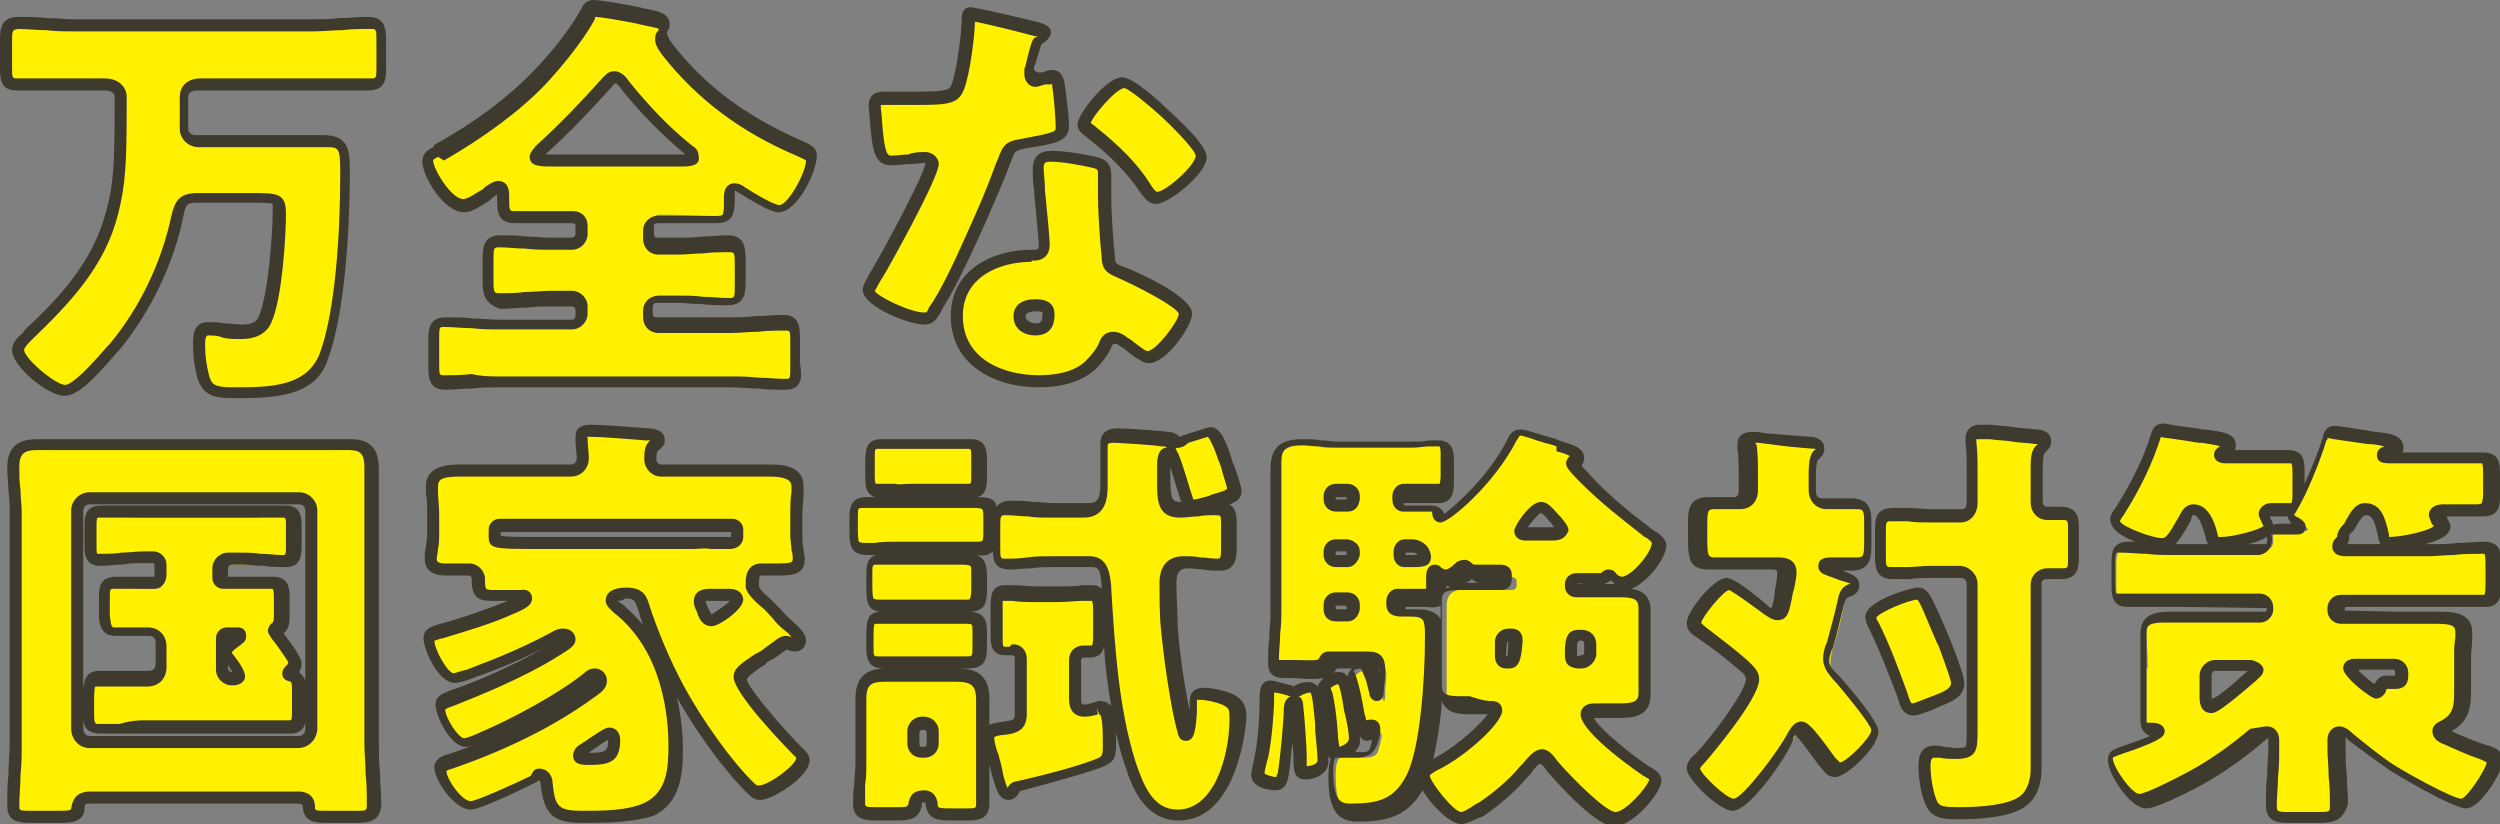
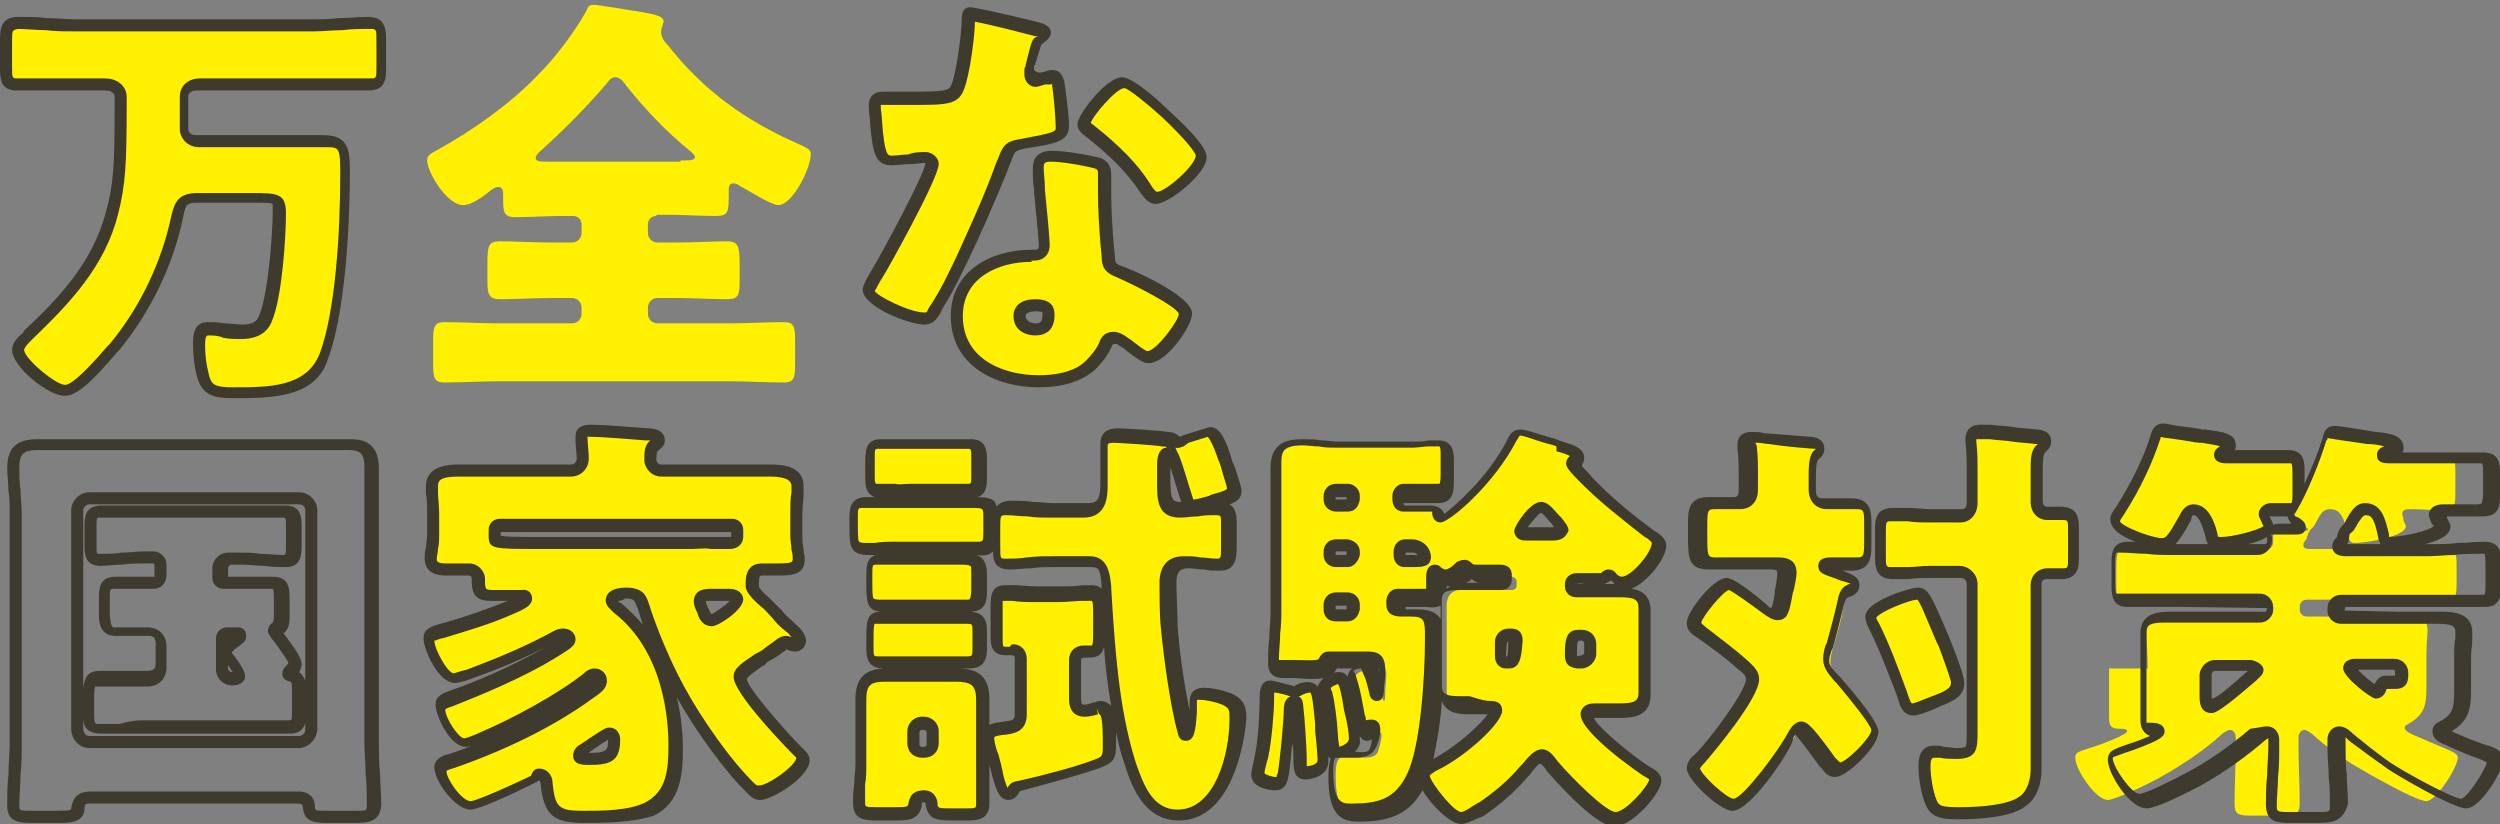
<svg xmlns="http://www.w3.org/2000/svg" version="1.1" id="レイヤー_1" x="0px" y="0px" viewBox="0 0 207.2 68.3" style="enable-background:new 0 0 207.2 68.3;" xml:space="preserve">
  <rect x="0" y="0" width="207.2" height="68.3" fill="#808080" stroke="none" />
  <style type="text/css">
	.ドロップシャドウ{fill:none;}
	.光彩_x0020_外側_x0020_5_x0020_pt{fill:none;}
	.青のネオン{fill:none;stroke:#8AACDA;stroke-width:7;stroke-linecap:round;stroke-linejoin:round;}
	.クロムハイライト{fill:url(#SVGID_1_);stroke:#FFFFFF;stroke-width:0.363;stroke-miterlimit:1;}
	.ジャイブ_GS{fill:#FFDD00;}
	.Alyssa_GS{fill:#A6D0E4;}
	.st0{fill:#FFF100;}
	.st1{fill:#3F3A2E;}
</style>
  <linearGradient id="SVGID_1_" gradientUnits="userSpaceOnUse" x1="103.594" y1="34.137" x2="103.594" y2="33.137">
    <stop offset="0" style="stop-color:#656565" />
    <stop offset="0.618" style="stop-color:#1B1B1B" />
    <stop offset="0.629" style="stop-color:#545454" />
    <stop offset="0.983" style="stop-color:#3E3E3E" />
  </linearGradient>
  <g>
    <g>
      <g>
        <path class="st0" d="M6.2,7C4.6,7,3.1,7,1.5,7c-0.9,0-1-0.4-1-1.5v-2c0-1.2,0.1-1.6,1-1.6c1.6,0,3.2,0.1,4.7,0.1h19.6     C27.5,2.1,29,2,30.6,2c0.9,0,1,0.4,1,1.6v2c0,1.1-0.1,1.5-1,1.5C29.1,7,27.5,7,25.9,7h-9.4c-0.9,0-1.2,0.5-1.2,1v2.7     c0,0.4,0.4,1,1.1,1h7.2c0.9,0,2.2-0.1,3.4-0.1c1.6,0,1.7,0.7,1.7,2.7c0,4.2-0.4,11.3-1.8,15.1c-1.2,3.2-4.6,3.2-7.6,3.2     c-1.6,0-2.2-0.2-2.5-1.5c-0.2-0.8-0.3-1.6-0.3-2.5c0-0.6,0-1.3,0.7-1.3c0.8,0,1.9,0.1,2.8,0.1c0.9,0,1.6-0.2,2-1.1     c0.8-1.8,1.2-6.7,1.2-8.8c0-1.2-0.1-1.2-2.4-1.2h-4.4c-1.2,0-1.5,0.4-1.7,1.5c-0.8,3.9-2.6,7.8-5.2,10.9c-0.7,0.8-3,3.6-4.1,3.6     c-1.1,0-3.9-2.3-3.9-3.4c0-0.4,0.6-0.9,0.8-1.2c3.1-3,5.8-5.9,6.9-10.2c0.6-2.3,0.7-3.9,0.7-8.8V8c0-0.5-0.4-1-1.3-1H6.2z" />
        <path class="st1" d="M19.3,33c-1.7,0-2.6-0.3-3-1.9c-0.2-0.8-0.3-1.6-0.3-2.6c0-0.6,0-1.8,1.2-1.8c0.4,0,0.9,0,1.4,0.1     c0.5,0,1,0.1,1.4,0.1c0.9,0,1.3-0.2,1.5-0.8c0.7-1.7,1.1-6.5,1.1-8.6c0-0.3,0-0.5,0-0.6c-0.1-0.1-0.9-0.1-1.8-0.1h-4.4     c-0.9,0-1,0.1-1.2,1.1c-0.8,4-2.7,7.9-5.3,11.1l-0.2,0.2c-2.2,2.6-3.4,3.6-4.3,3.6C4.1,32.9,1,30.4,1,29c0-0.6,0.5-1.1,0.9-1.4     L2,27.4c3-2.8,5.7-5.7,6.8-9.9c0.6-2.2,0.7-3.7,0.7-8.7V8c0-0.3-0.3-0.5-0.8-0.5H6.2c-0.8,0-1.6,0-2.4,0c-0.8,0-1.6,0-2.4,0     C0,7.5,0,6.5,0,5.5v-2c0-1,0-2.1,1.5-2.1c0.8,0,1.6,0,2.4,0.1c0.8,0,1.6,0.1,2.3,0.1h19.6c0.8,0,1.6,0,2.3-0.1     c0.8,0,1.6-0.1,2.4-0.1c1.5,0,1.5,1.1,1.5,2.1v2c0,1,0,2-1.5,2c-0.8,0-1.6,0-2.4,0c-0.8,0-1.6,0-2.4,0h-9.4     c-0.4,0-0.7,0.2-0.7,0.5v2.7c0,0.1,0.1,0.5,0.6,0.5h7.2c0.4,0,0.9,0,1.5,0c0.6,0,1.3,0,1.9,0c2.2,0,2.2,1.4,2.2,3.2     c0,1.7-0.1,10.7-1.8,15.3C26.2,33,22.5,33,19.3,33z M17.2,27.8c-0.2,0.1-0.2,0.5-0.2,0.8c0,0.9,0.1,1.6,0.3,2.4     c0.2,0.9,0.5,1.1,2,1.1c3,0,6.1,0,7.2-2.8c1.3-3.5,1.7-10,1.7-14.9c0-2.2-0.1-2.2-1.2-2.2c-0.6,0-1.2,0-1.8,0c-0.6,0-1.1,0-1.5,0     h-7.2c-1,0-1.6-0.8-1.6-1.5V8c0-0.7,0.5-1.5,1.7-1.5h9.4c0.8,0,1.6,0,2.4,0c0.8,0,1.6,0,2.3,0c0.5,0,0.5,0,0.5-1v-2     c0-1.1,0-1.1-0.5-1.1c-0.8,0-1.6,0-2.3,0.1c-0.8,0-1.6,0.1-2.4,0.1H6.2c-0.8,0-1.6,0-2.4-0.1c-0.8,0-1.6-0.1-2.3-0.1     C1,2.5,1,2.5,1,3.5v2c0,1,0,1,0.5,1c0.8,0,1.6,0,2.3,0c0.8,0,1.6,0,2.4,0h2.5c1.2,0,1.8,0.8,1.8,1.5v0.8c0,4.8-0.1,6.5-0.7,8.9     c-1.1,4.4-4,7.4-7.1,10.4l-0.1,0.1C2.4,28.4,2,28.8,2,29c0,0.7,2.6,2.9,3.4,2.9c0.3,0,1.1-0.4,3.5-3.2l0.2-0.2     c2.5-3,4.3-6.8,5.1-10.6c0.3-1.3,0.7-1.9,2.2-1.9h4.4c2.2,0,2.9,0,2.9,1.7c0,1.8-0.3,7-1.2,9c-0.5,1.2-1.7,1.4-2.5,1.4     c-0.5,0-1,0-1.5-0.1C18.1,27.8,17.6,27.8,17.2,27.8z" />
      </g>
      <g>
        <path class="st0" d="M54.4,17.9c-0.4,0-0.7,0.3-0.7,0.7v0.7c0,0.5,0.4,0.8,0.8,0.8h1.6c1.4,0,2.8-0.1,4.2-0.1c0.9,0,1,0.5,1,1.8     v1.4c0,1.1,0,1.6-1,1.6c-1.4,0-2.8-0.1-4.2-0.1h-1.6c-0.5,0-0.8,0.4-0.8,0.8V26c0,0.5,0.4,0.8,0.8,0.8h5.9c1.5,0,3-0.1,4.6-0.1     c0.8,0,0.9,0.4,0.9,1.5v2c0,1.1-0.1,1.5-0.9,1.5c-1.5,0-3.1-0.1-4.6-0.1H41.4c-1.5,0-3,0.1-4.6,0.1c-0.8,0-0.9-0.4-0.9-1.5v-2     c0-1.1,0.1-1.5,0.9-1.5c1.5,0,3.1,0.1,4.6,0.1h6c0.5,0,0.8-0.4,0.8-0.8v-0.5c0-0.5-0.4-0.8-0.8-0.8h-1.7c-1.4,0-2.9,0.1-4.3,0.1     c-0.9,0-1-0.5-1-1.4v-1.7c0-1.3,0.1-1.7,1-1.7c1.4,0,2.8,0.1,4.3,0.1h1.7c0.5,0,0.8-0.4,0.8-0.8v-0.7c0-0.4-0.3-0.7-0.7-0.7h-0.9     c-1.3,0-2.6,0.1-3.9,0.1c-1,0-1-0.5-1-1.7v-0.1c0-0.3,0-0.7-0.4-0.7c-0.3,0-0.7,0.3-0.9,0.5c-0.5,0.4-1.4,1-2,1     c-1.4,0-3-2.8-3-3.7c0-0.5,0.4-0.6,0.9-0.9c2.9-1.6,6-3.8,8.3-6.2c1.4-1.4,3-3.5,4-5.3c0.1-0.3,0.2-0.5,0.6-0.5     c0.5,0,3.2,0.5,4,0.6c1,0.2,1.8,0.3,1.8,0.8c0,0.1-0.1,0.2-0.1,0.4c-0.1,0.1-0.1,0.3-0.1,0.5c0,0.4,0.3,0.8,0.6,1.1     c2.9,3.7,6.4,6.2,10.7,8.1c0.9,0.4,1.1,0.5,1.1,0.9c0,1.1-1.5,4.2-2.7,4.2c-0.6,0-2.6-1.3-3.2-1.6c-0.1-0.1-0.3-0.2-0.5-0.2     c-0.4,0-0.4,0.3-0.4,0.7c0,1.7,0,2-1.1,2c-1.3,0-2.6-0.1-3.9-0.1H54.4z M56.4,13.3c0.8,0,1.2,0,1.2-0.3c0-0.1-0.2-0.3-0.3-0.4     c-2-1.6-3.8-3.5-5.4-5.5c-0.2-0.3-0.5-0.7-0.9-0.7c-0.3,0-0.5,0.2-0.7,0.5c-1.7,2-3.6,3.9-5.6,5.7c-0.1,0.1-0.3,0.3-0.3,0.5     c0,0.3,0.4,0.3,1.4,0.3H56.4z" />
-         <path class="st1" d="M65.1,32.3c-0.8,0-1.6,0-2.3-0.1c-0.8,0-1.5-0.1-2.2-0.1H41.4c-0.7,0-1.5,0-2.2,0.1c-0.8,0-1.6,0.1-2.3,0.1     c-1.4,0-1.4-1.1-1.4-2v-2c0-0.9,0-2,1.4-2c0.8,0,1.6,0,2.3,0.1c0.8,0,1.5,0.1,2.2,0.1h6c0.2,0,0.3-0.2,0.3-0.3v-0.5     c0-0.2-0.2-0.3-0.3-0.3h-1.7c-0.7,0-1.4,0-2.1,0.1c-0.7,0-1.4,0.1-2.1,0.1C40,25.2,40,24,40,23.4v-1.7c0-1.1,0-2.2,1.5-2.2     c0.7,0,1.4,0,2.1,0.1c0.7,0,1.4,0.1,2.1,0.1h1.7c0.2,0,0.3-0.2,0.3-0.3v-0.7c0-0.1-0.1-0.2-0.2-0.2h-0.9c-0.6,0-1.3,0-1.9,0     c-0.7,0-1.3,0-2,0c-1.5,0-1.5-1-1.5-2.2v-0.1c0,0,0-0.1,0-0.1c-0.1,0.1-0.3,0.2-0.4,0.3l-0.2,0.2c-0.8,0.5-1.5,1-2.1,1     c-1.8,0-3.5-3.1-3.5-4.2c0-0.7,0.5-1,0.9-1.2L36,12c3.3-1.8,6.2-4,8.2-6.1c1.3-1.3,3-3.4,4-5.2c0.1-0.2,0.3-0.7,1-0.7     c0.4,0,1.7,0.2,3.3,0.5l0.9,0.2c1.1,0.2,2.1,0.4,2.1,1.3c0,0.3-0.1,0.5-0.2,0.6c0,0,0,0.1,0,0.2c0,0.2,0.2,0.5,0.4,0.8     c2.7,3.5,6.1,6,10.6,8c0.9,0.4,1.4,0.6,1.4,1.3c0,1.3-1.6,4.7-3.2,4.7c-0.3,0-1-0.2-3.4-1.7c-0.1,0-0.1-0.1-0.2-0.1     c0,0.1,0,0.1,0,0.2c0,1.6,0,2.5-1.6,2.5c-0.7,0-1.3,0-2,0c-0.6,0-1.3,0-1.9,0h-1c-0.1,0-0.2,0.1-0.2,0.2v0.7     c0,0.2,0.1,0.3,0.3,0.3h1.6c0.7,0,1.4,0,2.1-0.1c0.7,0,1.4-0.1,2.1-0.1c1.5,0,1.5,1.1,1.5,2.3v1.4c0,1,0,2.1-1.5,2.1     c-0.7,0-1.4,0-2.2-0.1c-0.7,0-1.4-0.1-2.1-0.1h-1.6c-0.2,0-0.3,0.2-0.3,0.3V26c0,0.2,0.1,0.3,0.3,0.3h5.9c0.8,0,1.5,0,2.3-0.1     c0.8,0,1.5-0.1,2.3-0.1c1.4,0,1.4,1.1,1.4,2v2C66.5,31.2,66.5,32.3,65.1,32.3z M41.4,31.2h19.1c0.8,0,1.5,0,2.3,0.1     c0.8,0,1.5,0.1,2.3,0.1c0.4,0,0.4,0,0.4-1v-2c0-1,0-1-0.4-1c-0.8,0-1.5,0-2.3,0.1c-0.8,0-1.5,0.1-2.3,0.1h-5.9     c-0.8,0-1.3-0.6-1.3-1.3v-0.5c0-0.8,0.6-1.3,1.3-1.3h1.6c0.7,0,1.4,0,2.1,0.1c0.7,0,1.4,0.1,2.1,0.1c0.5,0,0.5,0,0.5-1.1v-1.4     c0-1.3,0-1.3-0.5-1.3c-0.7,0-1.4,0-2.1,0.1c-0.7,0-1.4,0.1-2.1,0.1h-1.6c-0.8,0-1.3-0.6-1.3-1.3v-0.7c0-0.6,0.5-1.2,1.2-1.2h1     c0.7,0,1.3,0,2,0c0.6,0,1.3,0,1.9,0c0.6,0,0.6,0,0.6-1.5c0-0.3,0-1.2,0.9-1.2c0.4,0,0.7,0.2,0.8,0.3c2.2,1.4,2.8,1.5,2.9,1.5     c0.7,0,2.2-2.7,2.2-3.7c-0.1-0.1-0.4-0.2-0.8-0.4c-4.7-2-8.2-4.7-11-8.2c-0.3-0.4-0.7-0.9-0.7-1.4c0-0.2,0-0.5,0.2-0.7     c0.1-0.1,0.1-0.1,0.1-0.2c-0.1-0.1-0.8-0.2-1.2-0.3l-0.9-0.2c-1-0.2-2.8-0.5-3.1-0.5c-0.1,0-0.1,0.1-0.1,0.2     c-1.1,2-2.9,4.1-4.1,5.4c-2.1,2.2-5.1,4.4-8.4,6.3L36.3,13c-0.3,0.2-0.4,0.2-0.4,0.3c0,0.7,1.5,3.2,2.5,3.2     c0.4,0,1.2-0.6,1.6-0.8l0.2-0.2c0.3-0.2,0.7-0.5,1.1-0.5c0.4,0,0.9,0.2,0.9,1.2v0.1c0,1.2,0,1.2,0.5,1.2c0.6,0,1.3,0,1.9,0     c0.7,0,1.3,0,2,0h0.9c0.7,0,1.2,0.5,1.2,1.2v0.7c0,0.7-0.6,1.3-1.3,1.3h-1.7c-0.7,0-1.5,0-2.2-0.1c-0.7,0-1.4-0.1-2.1-0.1     c-0.5,0-0.5,0-0.5,1.2v1.7c0,0.9,0.1,0.9,0.5,0.9c0.7,0,1.4,0,2.1-0.1c0.7,0,1.5-0.1,2.2-0.1h1.7c0.7,0,1.3,0.6,1.3,1.3V26     c0,0.7-0.6,1.3-1.3,1.3h-6c-0.8,0-1.5,0-2.3-0.1c-0.8,0-1.5-0.1-2.3-0.1c-0.4,0-0.4,0-0.4,1v2c0,1,0,1,0.4,1c0.8,0,1.5,0,2.3-0.1     C39.9,31.2,40.7,31.2,41.4,31.2z M56.4,13.8H45.8c-1,0-1.9,0-1.9-0.8c0-0.4,0.4-0.7,0.5-0.9c2-1.8,3.8-3.7,5.5-5.6     c0.2-0.2,0.5-0.6,1-0.6c0.6,0,1,0.5,1.2,0.8c1.6,2,3.4,3.9,5.3,5.4c0.2,0.1,0.5,0.4,0.5,0.8C58.1,13.8,57.1,13.8,56.4,13.8z      M57.1,13L57.1,13L57.1,13z M45.2,12.8c0.2,0,0.4,0,0.6,0h10.6c0.1,0,0.3,0,0.4,0c-1.9-1.6-3.7-3.4-5.3-5.4     c-0.1-0.2-0.4-0.5-0.5-0.5c-0.1,0-0.2,0.2-0.3,0.3C49,9.1,47.2,11,45.2,12.8z" />
      </g>
      <g>
        <path class="st0" d="M86,2.5c0.4,0.1,0.8,0.2,0.8,0.5c0,0.2-0.2,0.3-0.7,0.6c-0.2,0.1-0.5,1.4-0.6,2c0,0.1-0.1,0.2-0.1,0.3     c0,0.1,0,0.2,0,0.4c0,0.2,0.2,0.5,0.4,0.5c0.2,0,0.6-0.1,0.8-0.2c0.2-0.1,0.4-0.1,0.6-0.1c0.3,0,0.4,0.2,0.5,0.5     c0.1,0.6,0.3,2.8,0.3,3.6c0,0.8-0.5,0.9-3.2,1.4c-1.2,0.2-1.3,0.5-1.7,1.6c-0.6,1.6-1.3,3.2-2,4.8c-0.9,2.1-1.9,4.2-2.9,6.2     c-0.3,0.5-0.6,1.1-0.8,1.5c-0.2,0.3-0.3,0.5-0.8,0.5c-1.2,0-4.6-1.5-4.6-2.4c0-0.2,0.5-1,0.7-1.4c0.7-1.2,4.5-8.2,4.5-9     c0-0.4-0.3-0.5-0.6-0.5c-0.2,0-0.9,0.1-1.2,0.1c-0.4,0-1.1,0.1-1.5,0.1c-0.7,0-1.1-0.3-1.3-3.3c0-0.3-0.1-0.9-0.1-1.2     c0-0.5,0.3-0.6,0.7-0.6c0.6,0,1.4,0.1,2.2,0.1c3.2,0,3.6-0.1,4-1C80,6,80.4,2.9,80.4,1.8c0-0.3,0-0.6,0.2-0.6     C81.1,1.2,85.3,2.3,86,2.5z M90.7,13.5c0.6,0.1,0.9,0.4,0.9,1c0,0.4-0.1,1-0.1,1.6c0,1.8,0.1,3.5,0.2,5.2c0,0.8,0.2,1.1,1,1.4     c1,0.4,5.4,2.5,5.4,3.4c0,0.8-2,3.6-3.1,3.6c-0.3,0-0.8-0.3-1.5-0.9c-0.2-0.2-0.4-0.4-0.7-0.5c-0.2-0.1-0.3-0.2-0.6-0.2     c-0.6,0-0.7,0.4-0.8,0.6c-0.2,0.6-0.8,1.2-1.2,1.6c-1.1,1.1-2.8,1.3-4.2,1.3c-3.3,0-6.8-1.6-6.8-5.4c0-3.5,3.1-5,6.2-5h0.3     c0.6,0,0.8-0.4,0.8-0.8c0-0.6-0.3-3.7-0.4-4.8c-0.1-0.5-0.1-1.1-0.1-1.6c0-0.7,0.3-1,1.1-1C88,13,89.8,13.2,90.7,13.5z      M84.5,26.2c0,0.7,0.7,1.1,1.3,1.1c0.8,0,1.1-0.4,1.1-1.2c0-0.5,0-0.8-1.1-0.8C85.2,25.3,84.5,25.5,84.5,26.2z M96.5,9.3     c0.8,0.7,3,2.8,3,3.6c0,1.1-2.8,3.5-3.7,3.5c-0.4,0-0.7-0.5-1-0.9c-1.2-1.7-2.7-3.2-4.4-4.5c-0.3-0.2-0.6-0.5-0.6-0.7     c0-0.6,2.2-3.4,3.2-3.4C93.7,6.8,96,8.8,96.5,9.3z" />
        <path class="st1" d="M86.1,32.1c-3.6,0-7.3-1.8-7.3-5.9c0-3.8,3.4-5.5,6.7-5.5h0.3c0.2,0,0.3-0.1,0.3-0.3c0-0.5-0.3-3.4-0.4-4.5     l0-0.2c-0.1-0.5-0.1-1.1-0.1-1.7c0-1,0.5-1.5,1.6-1.5c1,0,2.8,0.3,3.6,0.5l0,0c0.6,0.1,1.3,0.4,1.3,1.5c0,0.2,0,0.4,0,0.6     c0,0.3,0,0.6,0,1c0,1.4,0.1,2.8,0.2,4.1l0.1,1c0,0.6,0.1,0.7,0.7,0.9c0.1,0,5.7,2.3,5.7,3.9c0,1-2.1,4.1-3.6,4.1     c-0.4,0-0.9-0.3-1.8-1c-0.2-0.2-0.4-0.3-0.7-0.5c-0.1-0.1-0.2-0.1-0.3-0.1c-0.2,0-0.2,0.1-0.3,0.3c-0.3,0.7-0.9,1.4-1.3,1.8     C89.7,31.6,88.1,32.1,86.1,32.1z M85.5,21.7c-2.6,0-5.7,1.2-5.7,4.5c0,3.6,3.4,4.9,6.3,4.9c1.2,0,2.9-0.2,3.9-1.2     c0.4-0.4,0.9-1,1.1-1.5c0.2-0.6,0.6-0.9,1.2-0.9c0.4,0,0.7,0.2,0.9,0.3c0.2,0.2,0.5,0.3,0.7,0.5c0.9,0.7,1.1,0.8,1.2,0.8     c0.7,0,2.6-2.5,2.6-3.1c-0.2-0.6-3.5-2.3-5.1-3c-1-0.4-1.3-0.8-1.3-1.8l-0.1-1c-0.1-1.4-0.2-2.8-0.2-4.2c0-0.4,0-0.7,0-1.1     c0-0.2,0-0.4,0-0.5c0-0.3,0-0.4-0.5-0.5c-0.8-0.2-2.5-0.5-3.4-0.5c-0.5,0-0.6,0.1-0.6,0.5c0,0.5,0.1,1.1,0.1,1.6l0,0.2     c0.2,2,0.4,4.1,0.4,4.6c0,0.8-0.5,1.3-1.3,1.3H85.5z M85.8,27.8c-0.9,0-1.8-0.5-1.8-1.6c0-0.9,0.7-1.4,1.8-1.4     c1.4,0,1.6,0.7,1.6,1.3C87.4,27.6,86.4,27.8,85.8,27.8z M85.8,25.8c0,0-0.8,0-0.8,0.4c0,0.4,0.5,0.6,0.8,0.6     c0.4,0,0.6-0.1,0.6-0.7c0-0.1,0-0.2,0-0.3l0,0C86.4,25.9,86.3,25.8,85.8,25.8z M76.6,26.9c-1.3,0-5.1-1.5-5.1-2.9     c0-0.1,0-0.4,0.8-1.7c1-1.7,4.4-8,4.4-8.8c0,0,0,0-0.1,0c-0.2,0-0.8,0.1-1.1,0.1c-0.5,0-1.2,0.1-1.6,0.1c-1.3,0-1.6-0.9-1.8-3.7     c0-0.1-0.1-0.9-0.1-1.3c0-0.3,0.1-1.1,1.2-1.1c0.3,0,0.6,0,1,0c0.4,0,0.8,0,1.2,0c3.2,0,3.3-0.1,3.5-0.7c0.4-1.1,0.8-4.2,0.8-5.2     c0-0.3,0-1.1,0.7-1.1c0.3,0,2.2,0.4,5.5,1.2c0.4,0.1,1.2,0.3,1.2,0.9c0,0.4-0.4,0.7-0.8,1c-0.1,0.3-0.4,1.3-0.5,1.6l-0.1,0.2     c0,0.1,0,0.1,0,0.2c0,0,0,0.1,0,0.1C86,6.1,86.2,6,86.3,6l0.1,0c0.3-0.1,0.5-0.2,0.8-0.2c0.8,0,0.9,0.7,1,0.9     c0.1,0.6,0.4,2.9,0.4,3.7c0,1.3-1,1.5-3.6,1.9c-0.9,0.2-0.9,0.2-1.2,1.1l-0.1,0.2c-0.5,1.4-1.2,2.9-2,4.8c-0.9,2-1.9,4.2-3,6.2     l-0.3,0.5c-0.2,0.3-0.4,0.7-0.5,0.9C77.6,26.5,77.3,26.9,76.6,26.9z M76.7,12.6c0.5,0,1.1,0.4,1.1,1c0,1.2-4.5,9.2-4.6,9.3     c-0.4,0.6-0.6,1.1-0.7,1.2c0.1,0.4,2.9,1.8,4.1,1.8c0.2,0,0.2,0,0.3-0.2c0.1-0.3,0.4-0.6,0.6-1l0.3-0.5c1.1-2,2-4.1,2.9-6.1     c0.8-1.8,1.4-3.3,1.9-4.7l0.1-0.2c0.4-1.1,0.6-1.5,2-1.7c2.7-0.5,2.8-0.6,2.8-0.9c0-0.8-0.2-3-0.3-3.5c0-0.1,0-0.2,0-0.2     c0,0.1-0.1,0.1-0.3,0.1L86.6,7c-0.3,0.1-0.6,0.2-0.8,0.2c-0.5,0-0.9-0.5-0.9-1c0-0.1,0-0.2,0-0.3c0-0.2,0-0.3,0.1-0.4l0-0.1     c0.4-1.6,0.5-2.1,0.8-2.3C85.9,3.1,86,3,86,3c-0.1,0-0.1,0-0.2,0h0c-2.7-0.7-4.4-1.1-5-1.2c0,0,0,0,0,0c0,1.1-0.4,4.3-0.9,5.6     c-0.5,1.3-1.4,1.3-4.5,1.3c-0.4,0-0.9,0-1.3,0c-0.3,0-0.7,0-0.9,0c-0.1,0-0.2,0-0.2,0c0,0,0,0,0,0.1c0,0.3,0.1,0.9,0.1,1.2     c0.2,2.9,0.5,2.9,0.8,2.9c0.4,0,1-0.1,1.4-0.1C75.7,12.6,76.4,12.6,76.7,12.6z M95.8,16.9c-0.7,0-1.1-0.7-1.4-1.1     c-1-1.5-2.4-2.9-4.3-4.4c-0.4-0.3-0.8-0.6-0.8-1.1c0-0.8,2.4-3.9,3.7-3.9c0.9,0,3.1,2,3.8,2.7c2.1,1.9,3.2,3.2,3.2,3.9     C100.1,14.3,96.9,16.9,95.8,16.9z M90.4,10.2c0,0,0.3,0.2,0.4,0.3c2,1.6,3.5,3.1,4.5,4.7c0.3,0.5,0.5,0.7,0.6,0.7     c0.7,0,3.2-2.2,3.2-3c0-0.3-1.1-1.6-2.8-3.2l0,0c-1.2-1.1-2.7-2.3-3.1-2.4C92.5,7.3,90.5,9.7,90.4,10.2L90.4,10.2z" />
      </g>
      <g>
-         <path class="st0" d="M7.5,66.1c-0.7,0-0.9,0.3-1,1c-0.1,0.6-0.6,0.6-1.5,0.6H2.8c-1.3,0-1.7-0.1-1.7-0.9c0-1.7,0.1-3.4,0.1-5.1     V42.5c0-1.2-0.1-2.5-0.1-3.7c0-1.4,0.6-1.9,2-1.9c1.2,0,2.4,0.1,3.6,0.1h18.6c1.2,0,2.3-0.1,3.5-0.1c1.1,0,2,0.2,2,1.9     c0,1.3-0.1,2.5-0.1,3.7v19.1c0,1.7,0.1,3.4,0.1,5.1c0,0.9-0.4,1-1.5,1h-2.2c-1.2,0-1.5-0.1-1.6-0.8c-0.1-0.6-0.4-0.8-0.9-0.8H7.5     z M6.4,60.5c0,0.7,0.5,1.1,1,1.1h17.4c0.5,0,1-0.4,1-1V42.3c0-0.6-0.5-1-1-1H7.4c-0.5,0-1,0.4-1,1V60.5z M19.2,46.6     c-0.5,0-0.8,0.4-0.8,0.8v0.8c0,0.2,0.2,0.4,0.4,0.4h0.5c1.1,0,2.2-0.1,3.3-0.1c0.8,0,0.9,0.4,0.9,1.4v1.4c0,0.5,0,0.9-0.4,1.1     c-0.1,0-0.2,0.1-0.2,0.2c0,0.1,0,0.1,0.1,0.3c0.3,0.4,1.5,1.9,1.5,2.3c0,0.2-0.2,0.5-0.3,0.6C24.1,55.9,24,55.9,24,56     c0,0.1,0.1,0.2,0.3,0.2c0.5,0.1,0.5,0.6,0.5,1.3V59c0,0.9-0.1,1.4-0.8,1.4c-1.2,0-2.4-0.1-3.6-0.1h-8.5c-1.2,0-2.4,0.1-3.6,0.1     c-0.8,0-0.8-0.5-0.8-1.4v-0.8c0-1.6,0-1.9,0.9-1.9c1.2,0,2.4,0.1,3.6,0.1h0.4c0.7,0,1.1-0.4,1.1-1.1v-1.7c0-0.7-0.5-1.1-1-1.1     c-0.9,0-1.9,0.1-2.8,0.1c-0.4,0-0.9,0-0.9-1.2v-1.4c0-1,0.1-1.3,0.9-1.3c0.9,0,1.9,0.1,2.9,0.1h0.3c0.5,0,0.6-0.3,0.6-0.7v-0.8     c0-0.3-0.3-0.6-0.6-0.6H12c-1.2,0-2.4,0.1-3.6,0.1c-0.7,0-0.8-0.4-0.8-1.2v-1.5c0-0.9,0.1-1.3,0.9-1.3c1.2,0,2.4,0.1,3.6,0.1h8.1     c1.2,0,2.5-0.1,3.6-0.1c0.8,0,0.8,0.5,0.8,1.3v1.4c0,0.9-0.1,1.4-0.8,1.4c-1.2,0-2.4-0.1-3.6-0.1H19.2z M18.7,52.4     c-0.2,0-0.4,0.2-0.4,0.4v2.6c0,0.5,0.4,0.8,0.8,0.8h0.2c0.3,0,0.5-0.2,0.5-0.4c0-0.2-0.8-1.3-1-1.5c-0.1-0.1-0.2-0.2-0.2-0.4     c0-0.4,0.8-0.9,1.1-1.1c0.1-0.1,0.2-0.1,0.2-0.2c0-0.2-0.1-0.2-0.2-0.2H18.7z" />
        <path class="st1" d="M29.4,68.2h-2.2c-1,0-2,0-2.1-1.3c0-0.2-0.1-0.3-0.4-0.3H7.5c-0.4,0-0.5,0-0.5,0.5c-0.1,1.1-1.3,1.1-2,1.1     H2.8c-1.1,0-2.2,0-2.2-1.4c0-0.9,0-1.7,0.1-2.6c0-0.9,0.1-1.7,0.1-2.6V42.5c0-0.6,0-1.2-0.1-1.8c0-0.6-0.1-1.3-0.1-1.9     c0-1.7,0.8-2.4,2.5-2.4c0.6,0,1.2,0,1.8,0c0.6,0,1.2,0,1.8,0h18.6c0.6,0,1.2,0,1.8,0c0.6,0,1.2,0,1.8,0c0.8,0,2.5,0,2.5,2.4     c0,0.6,0,1.3,0,1.9c0,0.6,0,1.2,0,1.8v19.1c0,0.8,0,1.7,0.1,2.5c0,0.9,0.1,1.7,0.1,2.6C31.5,68.2,30.4,68.2,29.4,68.2z M7.5,65.6     h17.2c1.1,0,1.4,0.7,1.4,1.2c0,0.4,0,0.4,1.1,0.4h2.2c1,0,1,0,1-0.5c0-0.9,0-1.7-0.1-2.6c0-0.9-0.1-1.7-0.1-2.5V42.5     c0-0.6,0-1.2,0-1.9c0-0.6,0-1.3,0-1.9c0-1.3-0.5-1.4-1.5-1.4c-0.6,0-1.2,0-1.8,0c-0.6,0-1.2,0-1.8,0H6.7c-0.6,0-1.2,0-1.8,0     c-0.6,0-1.2,0-1.8,0c-1.1,0-1.5,0.3-1.5,1.4c0,0.6,0,1.3,0.1,1.9c0,0.6,0.1,1.3,0.1,1.9v19.1c0,0.9,0,1.7-0.1,2.6     c0,0.9-0.1,1.7-0.1,2.6c0,0.4,0,0.4,1.2,0.4h2.1c1,0,1-0.1,1-0.2C6,66.3,6.3,65.6,7.5,65.6z M24.7,62H7.4c-0.8,0-1.5-0.7-1.5-1.6     V42.3c0-0.8,0.7-1.5,1.5-1.5h17.4c0.8,0,1.5,0.7,1.5,1.5v18.2C26.2,61.4,25.5,62,24.7,62z M6.9,59.5v0.9c0,0.3,0.2,0.6,0.5,0.6     h17.4c0.2,0,0.5-0.2,0.5-0.5v-0.6c-0.1,0.5-0.5,0.9-1.2,0.9c-0.6,0-1.2,0-1.8,0c-0.6,0-1.2,0-1.8,0h-8.5c-0.6,0-1.2,0-1.8,0     c-0.6,0-1.2,0-1.8,0C7.2,60.8,6.9,60.2,6.9,59.5z M11.8,59.7h8.5c0.6,0,1.2,0,1.8,0c0.6,0,1.2,0,1.8,0c0.3,0,0.3,0,0.3-0.9v-1.5     c0-0.4,0-0.7-0.1-0.8c-0.5-0.1-0.7-0.3-0.7-0.7c0-0.3,0.2-0.5,0.3-0.6c0.1-0.1,0.2-0.2,0.2-0.3c-0.1-0.2-0.9-1.4-1.4-2     c-0.1-0.2-0.3-0.4-0.3-0.6c0-0.2,0.1-0.5,0.4-0.7c0.1-0.1,0.1-0.5,0.1-0.6v-1.4c0-0.2,0-0.7-0.1-0.8l0,0c0,0-0.1,0-0.3,0     c-0.5,0-1.1,0-1.6,0c-0.6,0-1.1,0-1.7,0h-0.5c-0.5,0-0.9-0.4-0.9-0.9v-0.8c0-0.7,0.6-1.3,1.3-1.3h0.9c0.6,0,1.2,0,1.8,0.1     c0.6,0,1.2,0.1,1.8,0.1c0.3,0,0.3,0,0.3-0.9v-1.4c0-0.8,0-0.8-0.3-0.8c-0.6,0-1.2,0-1.8,0c-0.6,0-1.2,0-1.9,0H12     c-0.6,0-1.2,0-1.8,0c-0.6,0-1.2,0-1.8,0c-0.2,0-0.3,0-0.3,0c-0.1,0.1-0.1,0.3-0.1,0.8v1.5c0,0.5,0,0.7,0.1,0.7c0,0,0,0,0.2,0     c0.6,0,1.2,0,1.8-0.1c0.6,0,1.2-0.1,1.8-0.1h0.8c0.6,0,1.1,0.5,1.1,1.1v0.8c0,0.7-0.4,1.2-1.1,1.2h-0.3c-0.5,0-1,0-1.5,0     c-0.5,0-0.9,0-1.4,0c-0.4,0-0.4,0-0.4,0.8v1.4C9.2,52,9.3,52,9.5,52c0.5,0,0.9,0,1.4,0c0.5,0,1,0,1.4,0c0.7,0,1.5,0.5,1.5,1.6     v1.7c0,0.9-0.6,1.6-1.6,1.6h-0.4c-0.6,0-1.2,0-1.8,0c-0.6,0-1.2,0-1.8,0c-0.2,0-0.3,0-0.3,0c-0.1,0.1-0.1,0.9-0.1,1.4v0.8     c0,0.9,0.1,0.9,0.3,0.9c0.6,0,1.2,0,1.8,0C10.6,59.8,11.2,59.7,11.8,59.7z M7.4,41.8c-0.2,0-0.5,0.2-0.5,0.5v14.8     c0.1-0.9,0.3-1.5,1.4-1.5c0.6,0,1.2,0,1.8,0c0.6,0,1.2,0,1.8,0h0.4c0.4,0,0.6-0.2,0.6-0.6v-1.7c0-0.4-0.2-0.6-0.5-0.6     c-0.5,0-0.9,0-1.4,0c-0.5,0-1,0-1.4,0c-0.6,0-1.4-0.2-1.4-1.7v-1.4c0-0.8,0-1.8,1.4-1.8c0.5,0,0.9,0,1.4,0c0.5,0,1,0,1.4,0h0.3     c0.1,0,0.1,0,0.1,0c0,0,0,0,0-0.2v-0.8c0,0,0-0.1-0.1-0.1l-0.8,0c-0.6,0-1.2,0-1.8,0.1c-0.6,0-1.2,0.1-1.8,0.1     c-1.3,0-1.3-1.1-1.3-1.7v-1.5c0-0.8,0-1.8,1.4-1.8c0.6,0,1.2,0,1.8,0c0.6,0,1.2,0,1.8,0h8.1c0.6,0,1.2,0,1.8,0c0.6,0,1.2,0,1.8,0     c1.3,0,1.3,1.1,1.3,1.8v1.4c0,0.8,0,1.9-1.3,1.9c-0.6,0-1.2,0-1.8-0.1c-0.6,0-1.2-0.1-1.8-0.1h-0.9c-0.2,0-0.3,0.2-0.3,0.3v0.7     h0.4c0.6,0,1.1,0,1.7,0c0.5,0,1.1,0,1.6,0c1.4,0,1.4,1,1.4,1.9v1.4c0,0.4,0,1-0.5,1.4c0.3,0.4,1.5,1.9,1.5,2.5     c0,0.3-0.1,0.5-0.2,0.7c0.2,0.2,0.4,0.4,0.5,0.7V42.3c0-0.3-0.2-0.5-0.5-0.5H7.4z M19.4,56.8h-0.2c-0.7,0-1.3-0.6-1.3-1.3v-2.6     c0-0.5,0.4-0.9,0.9-0.9h0.9c0.7,0,0.7,0.6,0.7,0.7c0,0.3-0.1,0.5-0.4,0.7c-0.4,0.3-0.7,0.5-0.8,0.7c0,0,0,0,0,0     c0,0,1.1,1.3,1.1,1.9C20.4,56.4,19.9,56.8,19.4,56.8z M18.9,55.1v0.3c0,0.2,0.2,0.3,0.3,0.3h0.1C19.2,55.6,19,55.3,18.9,55.1z" />
      </g>
      <g>
        <path class="st0" d="M61.3,56.2c0,1,3.8,5.1,4.7,6c0.1,0.1,0.5,0.5,0.5,0.7c0,0.9-2.7,2.8-3.6,2.8c-0.2,0-0.5-0.1-0.6-0.3     c-2.1-1.9-4.6-5.7-6-8.2c-1.1-2-2.3-4.7-2.9-6.9c-0.2-0.6-0.3-1-1.4-1c-0.3,0-1.2,0.1-1.2,0.6c0,0.2,0.2,0.4,0.5,0.6     c3.5,2.7,4.7,7.4,4.7,11.4c0,2.1-0.1,4.1-2.2,5.1c-1.5,0.7-3.7,0.7-5.4,0.7c-2.2,0-2.8-0.5-3-2.8c0-0.3-0.2-0.7-0.6-0.7     c-0.2,0-0.3,0.1-0.5,0.1c-0.8,0.4-4.6,2.2-5.3,2.2c-1,0-2.5-2.1-2.5-3c0-0.3,0.2-0.5,0.8-0.7c3.8-1.2,8-3.2,11.4-5.7     c0.7-0.5,1-0.7,1-1.1c0-0.2-0.2-0.5-0.5-0.5c-0.2,0-0.3,0.1-0.6,0.3c-2.1,1.8-6.1,3.9-8.7,4.9c-0.6,0.2-1.3,0.5-1.5,0.5     c-0.9,0-2-2.2-2-3c0-0.3,0.2-0.5,1-0.7c2.9-1.1,6.2-2.6,8.7-4.1c0.7-0.5,1-0.7,1-0.9c0-0.2-0.2-0.4-0.5-0.4     c-0.2,0-0.4,0.1-0.6,0.2c-2.3,1.3-4.6,2.3-7.2,3.3c-0.4,0.1-1.1,0.4-1.3,0.4c-0.9,0-2.1-2.3-2.1-3.2c0-0.4,0.2-0.5,1.1-0.7     c2-0.6,3.7-1.1,5.7-2c0.8-0.3,1.3-0.6,1.3-0.8c0-0.1-0.1-0.2-0.2-0.2c-0.1,0-0.2,0-0.4,0h-0.1c-0.7,0-1.4,0-2.1,0     c-0.8,0-1.1-0.1-1.1-1.1V48c0-0.5-0.4-0.8-0.8-0.8H37c-0.6,0-1.3-0.1-1.3-0.9c0-0.5,0.1-1.3,0.1-1.9v-1.8c0-1.1-0.1-2-0.1-2.3     c0-1.3,1.4-1.3,2.3-1.3c1.4,0,2.7,0.1,4.1,0.1h5.2c0.6,0,1-0.5,1-1c0-0.3-0.1-1.2-0.1-1.5c0-0.1,0-0.2,0-0.3     c0-0.5,0.4-0.5,0.8-0.5c0.9,0,3.5,0.2,4.6,0.3c0.8,0.1,0.9,0.2,0.9,0.5c0,0.2-0.1,0.3-0.4,0.5c-0.3,0.2-0.3,0.6-0.3,1.2     c0,0.4,0.4,0.9,0.9,0.9h5c1.4,0,2.7-0.1,4.1-0.1c0.9,0,2.3,0,2.3,1.3c0,0.3-0.1,1.4-0.1,2.3v1.8c0,0.7,0.1,1.4,0.1,1.9     c0,0.8-0.5,0.9-1.9,0.9c-0.4,0-0.8,0-1.2,0c-0.7,0-0.8,0.6-0.8,1.1v0.3c0,0.4,0.6,0.9,1.1,1.4c0.6,0.5,1.3,1.4,2,2     c0.4,0.4,0.7,0.7,0.7,1c0,0.2-0.2,0.4-0.4,0.4c-0.1,0-0.1,0-0.4-0.1c-0.2-0.1-0.2-0.1-0.3-0.1c-0.1,0-0.2,0.1-0.4,0.1     c-0.7,0.5-1.3,0.8-1.7,1.2C61.9,55.3,61.3,55.7,61.3,56.2z M57.4,45c1,0,1.9,0,2.9,0h0.2c0.3,0,0.6-0.1,0.6-0.5v-0.6     c0-0.2-0.2-0.4-0.4-0.4H41.5c-0.2,0-0.4,0.2-0.4,0.4v0.5c0,0.6,0,0.6,3.7,0.6H57.4z M50.9,61.2c0-0.2-0.2-0.5-0.4-0.5     c-0.2,0-0.7,0.3-1.2,0.7c-0.3,0.2-0.6,0.4-0.9,0.6c-0.2,0.1-0.4,0.3-0.4,0.5c0,0.3,0.2,0.3,0.8,0.3     C50.5,62.9,50.9,62.7,50.9,61.2z M60.3,49.3c-0.4,0-0.9,0-1.3,0c-0.6,0-1,0-1,0.6c0,0.2,0.1,0.5,0.2,0.7c0.1,0.4,0.3,0.8,0.8,0.8     s2.1-1.3,2.1-1.7c0-0.4-0.4-0.4-0.7-0.4H60.3z" />
        <path class="st1" d="M48.3,68.2c-2.5,0-3.2-0.7-3.5-3.2l0,0c0,0,0-0.3-0.1-0.3c-0.1,0-0.1,0-0.2,0.1c-0.4,0.2-4.6,2.3-5.5,2.3     c-1.3,0-3-2.4-3-3.5c0-0.7,0.7-1,1.2-1.1c0.6-0.2,1.2-0.4,1.9-0.7c-0.3,0.1-0.4,0.1-0.5,0.1c-1.3,0-2.5-2.6-2.5-3.5     c0-0.7,0.5-0.9,1.3-1.2c1.8-0.6,4.9-1.9,7.7-3.5c-1.8,0.9-3.6,1.7-5.9,2.5c-0.2,0.1-1.1,0.4-1.5,0.4c-1.4,0-2.6-2.8-2.6-3.7     c0-0.8,0.7-1,1.4-1.2c2.2-0.6,3.8-1.2,5.6-1.9c-0.1,0-0.2,0-0.3,0c-0.4,0-0.7,0-1.1,0c-1,0-1.6-0.3-1.6-1.6V48     c0-0.2-0.1-0.3-0.3-0.3H37c-0.4,0-1.8,0-1.8-1.4c0-0.2,0-0.6,0.1-0.9c0-0.3,0.1-0.7,0.1-1v-1.8c0-0.7,0-1.3-0.1-1.7     c0-0.3,0-0.5,0-0.6c0-1.8,2.1-1.8,2.8-1.8c0.7,0,1.4,0,2,0c0.7,0,1.3,0,2,0h5.2c0.3,0,0.5-0.2,0.5-0.5c0-0.3-0.1-1.1-0.1-1.4     c0-0.2,0-0.3,0-0.4c0-0.5,0.2-1,1.3-1c0.9,0,3.5,0.2,4.7,0.3c0.4,0,1.4,0.1,1.4,1c0,0.5-0.4,0.7-0.6,0.9     c-0.1,0.1-0.1,0.6-0.1,0.7c0,0.2,0.2,0.4,0.4,0.4h5c0.7,0,1.3,0,2,0c0.7,0,1.4,0,2,0c0.8,0,2.8,0,2.8,1.8c0,0.1,0,0.3,0,0.6     c0,0.5-0.1,1.1-0.1,1.7v1.8c0,0.3,0,0.7,0.1,1.1c0,0.3,0.1,0.6,0.1,0.8c0,1.4-1.1,1.4-2.4,1.4c-0.2,0-0.4,0-0.6,0     c-0.2,0-0.4,0-0.5,0c-0.2,0-0.3,0-0.3,0.6v0.3c0,0.1,0.2,0.4,0.9,1c0.3,0.3,0.6,0.6,1,1c0.3,0.4,0.7,0.7,1.1,1.1     c0.6,0.5,0.9,1,0.9,1.4c0,0.5-0.4,0.9-0.9,0.9c-0.1,0-0.2,0-0.5-0.1c-0.1,0-0.1,0-0.2-0.1c0,0,0,0-0.1,0.1     c-0.4,0.3-0.8,0.6-1.2,0.8c-0.2,0.1-0.4,0.2-0.5,0.4l-0.2,0.1c-0.7,0.5-1.3,0.9-1.3,1.1c0.1,0.8,3.4,4.5,4.5,5.6     c0.3,0.3,0.7,0.6,0.7,1.1c0,1.4-3.1,3.3-4.1,3.3c-0.4,0-0.7-0.2-0.9-0.4c-2-1.9-4.5-5.4-6-8.1c0.4,1.7,0.5,3.3,0.5,4.2     c0,2.2-0.2,4.5-2.4,5.6C52.3,68.2,50,68.2,48.3,68.2z M44.7,63.7c0.6,0,1.1,0.5,1.1,1.2c0.2,2,0.5,2.3,2.5,2.3     c1.6,0,3.8,0,5.2-0.7c1.7-0.9,1.9-2.6,1.9-4.7c0-2.2-0.4-7.8-4.5-11c-0.3-0.3-0.7-0.6-0.7-1c0-0.7,0.6-1.1,1.7-1.1     c1.5,0,1.7,0.8,1.9,1.4c0.6,1.9,1.7,4.6,2.9,6.8c1.4,2.6,3.9,6.2,5.9,8.1c0.1,0.1,0.2,0.1,0.3,0.1c0.8,0,3.1-1.7,3.1-2.3     c0,0-0.2-0.2-0.3-0.3c-0.4-0.4-4.9-5-4.9-6.4c0-0.7,0.6-1.1,1.8-1.9l0.2-0.1c0.2-0.1,0.4-0.2,0.6-0.4c0.3-0.2,0.7-0.5,1.1-0.8     c0.2-0.1,0.4-0.2,0.6-0.2c0.1,0,0.2,0,0.5,0.1c0,0,0,0,0,0c-0.1-0.1-0.2-0.3-0.5-0.5c-0.4-0.3-0.8-0.7-1.1-1.1     c-0.3-0.3-0.6-0.7-0.9-0.9c-1.3-1.1-1.3-1.6-1.3-1.7v-0.3c0-1.3,0.7-1.6,1.3-1.6c0.2,0,0.4,0,0.6,0c0.2,0,0.4,0,0.6,0     c1.4,0,1.4-0.1,1.4-0.4c0-0.2,0-0.4-0.1-0.7c0-0.4-0.1-0.8-0.1-1.2v-1.8c0-0.6,0-1.3,0.1-1.8c0-0.2,0-0.4,0-0.5     c0-0.5-0.5-0.8-1.8-0.8c-0.7,0-1.3,0-2,0c-0.7,0-1.4,0-2,0h-5c-0.8,0-1.4-0.7-1.4-1.4c0-0.6,0-1.2,0.5-1.6c0,0,0,0,0,0     c-0.1,0-0.2,0-0.4,0c-1.2-0.1-3.7-0.3-4.6-0.3c-0.2,0-0.3,0-0.3,0c0.1,0,0.1,0.1,0.1,0.1l0,0.1c0,0.3,0.1,1.2,0.1,1.6     c0,0.8-0.6,1.5-1.5,1.5h-5.2c-0.7,0-1.4,0-2,0c-0.7,0-1.3,0-2,0c-1.4,0-1.8,0.2-1.8,0.8c0,0.1,0,0.3,0,0.5c0,0.4,0.1,1.1,0.1,1.8     v1.8c0,0.3,0,0.7-0.1,1.1c0,0.3-0.1,0.6-0.1,0.8c0,0.2,0,0.4,0.8,0.4h1.9c0.7,0,1.3,0.6,1.3,1.3v0.3c0,0.4,0.1,0.5,0.1,0.5     c0,0,0.1,0.1,0.5,0.1c0.3,0,0.7,0,1,0c0.4,0,0.7,0,1.1,0H43c0.1,0,0.2,0,0.2,0c0.5-0.1,0.9,0.2,0.9,0.7c0,0.5-0.4,0.8-1.6,1.3     c-1.8,0.8-3.5,1.3-5.8,2c-0.2,0-0.6,0.2-0.7,0.2c0,0.7,1.1,2.7,1.6,2.7c0.1,0,0.6-0.2,1.1-0.3c2.9-1.1,5-2,7.2-3.2     c0.2-0.1,0.4-0.2,0.8-0.2c0.6,0,1,0.4,1,0.9c0,0.5-0.5,0.8-1.3,1.3c-3,1.9-6.8,3.4-8.8,4.2c-0.3,0.1-0.6,0.2-0.7,0.3     c0,0.7,1.1,2.4,1.6,2.4c0,0,0.3,0,1.3-0.5c2.6-1.1,6.5-3.2,8.6-4.9c0.2-0.2,0.5-0.4,0.9-0.4c0.5,0,1,0.4,1,1c0,0.7-0.5,1-1.2,1.5     c-3.3,2.4-7.5,4.4-11.6,5.8c-0.4,0.1-0.5,0.2-0.5,0.2c0,0.7,1.3,2.5,2,2.5c0.5,0,4-1.6,5-2.1C44.2,63.8,44.4,63.7,44.7,63.7z      M49.3,56.1c0,0.1-0.1,0.2-0.2,0.2c-0.4,0.3-0.8,0.6-1.2,0.9c0.2-0.2,0.4-0.3,0.6-0.5C49.1,56.3,49.3,56.2,49.3,56.1z M51.2,49.8     c0.1,0.1,0.2,0.2,0.3,0.2c0.7,0.6,1.3,1.2,1.8,1.8c-0.2-0.5-0.3-1-0.5-1.5c-0.2-0.5-0.2-0.7-1-0.7C51.6,49.8,51.3,49.8,51.2,49.8     z M48.8,63.4c-0.5,0-1.3,0-1.3-0.8c0-0.3,0.2-0.7,0.6-0.9l0.3-0.2c0.2-0.1,0.4-0.3,0.6-0.4c0.9-0.6,1.2-0.8,1.5-0.8     c0.6,0,0.9,0.5,0.9,1C51.4,63.1,50.6,63.4,48.8,63.4z M50.4,61.3c-0.1,0.1-0.4,0.2-0.9,0.6c-0.2,0.1-0.4,0.3-0.6,0.4l-0.1,0.1     C50.3,62.4,50.4,62.2,50.4,61.3z M59,51.9c-0.8,0-1.1-0.7-1.2-1.1c-0.2-0.4-0.3-0.7-0.3-0.9c0-1.1,1-1.1,1.5-1.1     c0.2,0,0.4,0,0.7,0c0.2,0,0.4,0,0.6,0h0.1c1,0,1.2,0.6,1.2,0.9C61.6,50.5,59.6,51.9,59,51.9z M59,49.8c-0.1,0-0.5,0-0.5,0     c0,0.1,0,0.2,0.2,0.6c0.1,0.2,0.2,0.5,0.3,0.5c0.2-0.1,1.1-0.7,1.5-1.1c0,0,0,0-0.1,0h-0.1c-0.2,0-0.4,0-0.7,0     C59.4,49.8,59.2,49.8,59,49.8z M57.4,45.5H44.7c-3.9,0-4.2,0-4.2-1.1v-0.5c0-0.5,0.4-0.9,0.9-0.9h19.3c0.5,0,0.9,0.4,0.9,0.9v0.6     c0,0.6-0.5,1-1.1,1h-0.2c-0.5,0-1,0-1.4,0C58.4,45.4,57.9,45.5,57.4,45.5z M41.5,44.4c0.4,0.1,1.5,0.1,3.2,0.1h12.7     c0.5,0,1,0,1.4,0c0.5,0,1,0,1.5,0h0.2c0.1,0,0.1,0,0.1,0l0-0.4H41.5V44.4C41.5,44.4,41.5,44.4,41.5,44.4z M60.6,43.9     C60.6,43.9,60.6,43.9,60.6,43.9L60.6,43.9z" />
      </g>
      <g>
        <path class="st0" d="M78.1,41.7c1.3,0,2.2-0.1,2.8-0.1c1,0,1.1,0.2,1.1,1.4v1.2c0,1.1-0.2,1.3-1.1,1.3c-0.6,0-1.4-0.1-2.7-0.1     h-3.7c-1.3,0-2.2,0.1-2.8,0.1c-1.1,0-1.1-0.3-1.1-1.9V43c0-0.9,0.1-1.3,0.9-1.3c1,0,2,0.1,2.9,0.1H78.1z M71.3,60.6     c0-0.9-0.1-1.9-0.1-2.7c0-1.5,0.7-2,2.1-2c0.9,0,1.8,0.1,2.6,0.1h0.7c0.9,0,1.7-0.1,2.6-0.1c1.5,0,2.2,0.5,2.2,2     c0,0.9-0.1,1.8-0.1,2.7v2.7c0,1.1,0.1,2.2,0.1,3.3c0,0.8-0.4,0.9-1.4,0.9h-1c-1.4,0-1.8,0-1.9-0.9c0-0.4-0.2-0.6-0.6-0.6     c-0.8,0-0.7,0.4-0.8,0.8c-0.1,0.7-0.5,0.7-1.8,0.7h-1.2c-1.2,0-1.6-0.1-1.6-0.9c0-1,0.1-2.2,0.1-3.3V60.6z M77.5,36.9     c0.9,0,1.8-0.1,2.6-0.1c0.8,0,0.8,0.4,0.8,1.3v1.3c0,0.9-0.1,1.3-0.8,1.3c-0.9,0-1.8-0.1-2.7-0.1h-2.2c-0.9,0-1.7,0.1-2.6,0.1     c-0.8,0-0.9-0.4-0.9-1.3v-1.3c0-0.8,0.1-1.3,0.8-1.3c0.9,0,1.8,0.1,2.7,0.1H77.5z M77.2,46.5c1.3,0,2.1-0.1,2.7-0.1     c1,0,1.2,0.2,1.2,1.3V49c0,1-0.1,1.2-1.1,1.2c-0.6,0-1.4-0.1-2.8-0.1h-1.4c-1.3,0-2.2,0.1-2.7,0.1c-1.1,0-1.1-0.3-1.1-1.9v-0.6     c0-0.9,0.1-1.3,0.9-1.3c1,0,2,0.1,2.9,0.1H77.2z M77.1,51.3c1,0,2-0.1,3-0.1c0.9,0,1,0.4,1,1.2v1.2c0,0.9-0.1,1.3-1,1.3     c-1,0-2-0.1-3-0.1h-1.2c-1,0-2,0.1-3,0.1c-0.8,0-0.9-0.4-0.9-1.3v-0.6c0-1.5,0-1.9,0.9-1.9c1,0,2,0.1,3,0.1H77.1z M75.7,61.6     c0,0.4,0.3,0.7,0.7,0.7h0.2c0.4,0,0.7-0.3,0.7-0.7v-1c0-0.4-0.3-0.7-0.7-0.7h-0.2c-0.3,0-0.7,0.3-0.7,0.7V61.6z M84.6,54.6     c0-0.4-0.2-0.7-0.6-0.7c-0.2,0-0.5,0-0.7,0c-0.6,0-0.7-0.3-0.7-1.2v-2.2c0-1.1,0.1-1.4,0.7-1.4c0.4,0,1.5,0.1,2.7,0.1h1.8     c1.2,0,2.2-0.1,2.7-0.1c0.6,0,0.7,0.4,0.7,1.4v1.9c0,1.1-0.1,1.4-0.7,1.4h-0.5c-0.4,0-0.7,0.3-0.7,0.7v3.2c0,0.6,0.2,1,0.8,1     c0.3,0,0.7-0.1,1-0.2c0.1,0,0.1,0,0.2,0c0.8,0,0.8,1.4,0.8,3c0,1.3,0,1.4-1.1,1.8c-1.7,0.6-4.4,1.3-6.2,1.8     c-0.5,0.1-0.5,0.1-0.7,0.4c-0.1,0.2-0.2,0.4-0.5,0.4c-0.4,0-0.6-0.6-0.9-1.9c-0.1-0.4-0.2-0.9-0.4-1.4c-0.1-0.4-0.3-1.1-0.3-1.4     c0-0.5,0.3-0.6,1.3-0.7c0.8-0.1,1.4-0.2,1.4-1.2V54.6z M87.1,46.6c-1.2,0-2.4,0.1-3.6,0.1c-0.9,0-0.9-0.4-0.9-1.6v-1.4     c0-1.2,0.1-1.6,1-1.6c1.2,0,2.4,0.1,3.6,0.1h2.8c1.4,0,1.5-1.2,1.5-2.2v-3.2c0-0.7,0.4-0.8,1-0.8c0.4,0,3.6,0.2,4.1,0.3     c0.3,0,0.5,0.1,0.7,0.3c0.1,0.1,0.2,0.1,0.3,0.1c0.2,0,0.3-0.1,0.5-0.1c0.3-0.1,1.9-0.7,2.1-0.7c0.6,0,1.2,1.8,1.3,2.3     c0.1,0.5,0.7,2,0.7,2.4s-0.3,0.6-1.6,0.9c-0.4,0.1-1.2,0.3-1.6,0.3c-0.2,0-0.5-0.1-0.5-0.3c-0.4-1.2-0.7-2.4-1.2-3.6     c-0.2-0.4-0.2-0.6-0.4-0.6c-0.3,0-0.3,0.7-0.3,0.9v1.5c0,1.7,0.1,2.4,1.4,2.4c1,0,1.9-0.1,2.9-0.1c0.8,0,1,0.2,1,1.2v1.8     c0,1.3-0.1,1.6-0.9,1.6c-0.9,0-1.8-0.1-2.7-0.1c-1.1,0-1.5,0.6-1.5,1.7c0,0.9,0.1,2.6,0.1,3.5c0.1,2.2,0.7,6.7,1.4,8.7     c0,0.2,0.1,0.3,0.2,0.3c0.3,0,0.4-1.6,0.4-2.3c0-0.1,0-0.2,0-0.3c0-0.5,0.1-0.7,0.7-0.7c0.6,0,1.5,0.2,2.1,0.4     c0.8,0.4,0.9,0.8,0.9,1.6c0,2.8-1.1,8-4.8,8c-2.4,0-3.4-2.3-4-4.3c-1.5-4.6-1.8-9.8-2.1-14.6c-0.1-1-0.2-2-1.3-2H87.1z" />
        <path class="st1" d="M97.7,68c-3,0-4-3.1-4.5-4.7c-0.3-0.8-0.5-1.7-0.7-2.6c0,0.3,0,0.6,0,0.8c0,1.4-0.1,1.7-1.5,2.2     c-1.7,0.6-4.4,1.3-6.2,1.8c-0.1,0-0.3,0.1-0.3,0.1c-0.2,0.5-0.6,0.7-0.9,0.7c-0.8,0-1-0.8-1.4-2.1l0-0.1     c-0.1-0.2-0.1-0.5-0.2-0.7c0,0,0,0,0,0c0,0.5,0,1.1,0,1.6c0,0.5,0,1.1,0,1.6c0,1.4-1.1,1.4-1.9,1.4h-1c-1.4,0-2.2,0-2.4-1.4     c0-0.1,0-0.1,0-0.1c-0.3,0-0.3,0-0.3,0c0,0,0,0.1,0,0.2l0,0.1C76.1,68,75.3,68,74,68h-1.2c-1,0-2.1,0-2.1-1.4c0-0.5,0-1,0.1-1.6     c0-0.6,0.1-1.1,0.1-1.7v-2.7c0-0.5,0-1,0-1.4c0-0.4,0-0.9,0-1.3c0-2.2,1.4-2.5,2.6-2.5c0.4,0,0.9,0,1.3,0c0.4,0,0.8,0,1.2,0h0.7     c0.4,0,0.9,0,1.3,0c0.4,0,0.8,0,1.3,0c1.3,0,2.7,0.3,2.7,2.5c0,0.4,0,0.9,0,1.3c0,0.3,0,0.6,0,0.9c0.3-0.2,0.7-0.2,1.2-0.3     c0.9-0.1,0.9-0.2,0.9-0.7v-4.6c0-0.2-0.2-0.2-0.4-0.2c-0.1,0-0.3,0-0.4,0c-1.2,0-1.2-1-1.2-1.7v-2.2c0-0.9,0-1.9,1.2-1.9     c0.2,0,0.4,0,0.8,0c0.5,0,1.2,0.1,1.9,0.1h1.8c0.7,0,1.4,0,1.9-0.1c0.3,0,0.6,0,0.8,0c0.4,0,0.6,0.1,0.8,0.3c0,0,0-0.1,0-0.1     l0-0.2c-0.1-1.2-0.2-1.5-0.8-1.5h-3.2c-0.6,0-1.2,0-1.8,0.1c-0.6,0-1.2,0.1-1.8,0.1c-1.2,0-1.4-0.7-1.4-1.5     c-0.3,0.3-0.7,0.4-1.4,0.3c0.7,0.2,0.9,0.8,0.9,1.7V49c0,1-0.2,1.6-1.3,1.7c1.3,0.1,1.3,1.1,1.3,1.7v1.2c0,0.9-0.1,1.8-1.5,1.8     c-0.5,0-1,0-1.5,0c-0.5,0-1,0-1.4,0h-1.2c-0.5,0-1,0-1.5,0c-0.5,0-1,0-1.5,0c-1.4,0-1.4-1.1-1.4-1.8v-0.6c0-1.4,0-2.3,1.2-2.3     c-1.2-0.1-1.2-0.9-1.2-2.4v-0.6c0-0.6,0-1.5,0.8-1.7c-0.2,0-0.4,0-0.6,0c-1.6,0-1.6-0.8-1.6-2.4V43c0-0.7,0-1.8,1.4-1.8     c0.2,0,0.5,0,0.7,0c-0.8-0.3-0.8-1.1-0.8-1.7v-1.3c0-0.7,0-1.8,1.3-1.8c0.5,0,0.9,0,1.4,0c0.4,0,0.9,0,1.3,0h2.2     c0.4,0,0.9,0,1.3,0c0.4,0,0.9,0,1.3,0c1.3,0,1.3,1.1,1.3,1.8v1.3c0,0.6,0,1.5-0.8,1.7c1.1,0,1.5,0.2,1.6,0.8     c0.2-0.3,0.6-0.5,1.2-0.5c0.6,0,1.2,0,1.8,0.1c0.6,0,1.2,0.1,1.8,0.1h2.8c0.8,0,1-0.4,1-1.7v-3.2c0-1.3,1.1-1.3,1.5-1.3     c0.5,0,3.7,0.2,4.1,0.3c0.4,0,0.6,0.1,1,0.4c0,0,0.1,0,0.2-0.1l0.3-0.1c1.6-0.5,1.9-0.6,2-0.6c0.7,0,1.2,0.7,1.8,2.7     c0,0.1,0.1,0.3,0.2,0.5c0.4,1.2,0.6,1.8,0.6,2.1c0,0.6-0.4,0.9-1,1.1c0.5,0.3,0.6,0.8,0.6,1.6v1.8c0,0.9,0,2.1-1.4,2.1     c-0.4,0-0.9,0-1.3-0.1c-0.4,0-0.9-0.1-1.3-0.1c-0.6,0-1,0.2-1,1.2c0,0.9,0.1,2.6,0.1,3.5c0.1,1.7,0.5,4.8,1,7.1l0-0.4     c0-0.2,0-0.2,0-0.3c0-0.6,0.2-1.2,1.2-1.2c0.6,0,1.6,0.2,2.3,0.5c1.1,0.5,1.2,1.2,1.2,2.1C103,62.9,101.6,68,97.7,68z M87.1,46.1     h3.2c1.6,0,1.7,1.6,1.8,2.5l0,0.2c0.3,4.8,0.6,9.8,2,14.3c0.7,2.1,1.5,4,3.5,4c3.1,0,4.3-4.6,4.3-7.5c0-0.8,0-0.9-0.6-1.2     c-0.5-0.2-1.3-0.4-1.9-0.4c-0.1,0-0.1,0-0.2,0c0,0.1,0,0.2,0,0.2c0,0,0,0.2,0,0.4l0,0.4c-0.1,1.5-0.2,2.4-0.9,2.4     c-0.4,0-0.6-0.2-0.7-0.7c-0.6-2.1-1.2-6.5-1.4-8.8c-0.1-0.9-0.1-2.7-0.1-3.6c0-1.4,0.7-2.2,2-2.2c0.5,0,0.9,0,1.4,0.1     c0.4,0,0.9,0.1,1.3,0.1c0.4,0,0.4,0,0.4-1.1v-1.8c0-0.7,0-0.7-0.5-0.7c-0.5,0-1,0-1.4,0.1c-0.5,0-1,0.1-1.5,0.1     c-1.9,0-1.9-1.5-1.9-2.9v-1.5c0-0.9,0.3-1.4,0.8-1.4c-0.1-0.1-0.1-0.1-0.4-0.1c-0.4-0.1-3.6-0.3-4-0.3c-0.5,0-0.5,0.1-0.5,0.3     v3.2c0,0.8,0,2.7-2,2.7h-2.8c-0.6,0-1.2,0-1.8-0.1c-0.6,0-1.2-0.1-1.8-0.1c-0.5,0-0.5,0-0.5,1.1v1.4c0,1.1,0,1.1,0.4,1.1     c0.6,0,1.2,0,1.8-0.1C85.9,46.1,86.5,46.1,87.1,46.1z M76.6,65.5c0.6,0,1,0.4,1.1,1C77.7,67,77.7,67,79,67h1c0.9,0,0.9,0,0.9-0.4     c0-0.5,0-1.1,0-1.6c0-0.5,0-1.1,0-1.6v-2.7c0-0.5,0-0.9,0-1.4c0-0.4,0-0.9,0-1.3c0-1.2-0.4-1.5-1.7-1.5c-0.4,0-0.8,0-1.2,0     c-0.4,0-0.9,0-1.3,0H76c-0.4,0-0.9,0-1.3,0c-0.4,0-0.9,0-1.3,0c-1.3,0-1.6,0.3-1.6,1.5c0,0.4,0,0.8,0,1.2c0,0.5,0,1,0,1.4v2.7     c0,0.6,0,1.2-0.1,1.7c0,0.5,0,1.1,0,1.5c0,0.4,0,0.4,1.1,0.4H74c1.2,0,1.2,0,1.3-0.3l0-0.1C75.4,66.2,75.5,65.5,76.6,65.5z      M84,53.4c0.6,0,1.1,0.5,1.1,1.2v4.6c0,1.4-1,1.6-1.8,1.7c-0.3,0-0.8,0.1-0.9,0.2c0,0.4,0.2,1.1,0.3,1.3c0.1,0.2,0.1,0.4,0.2,0.7     c0.1,0.3,0.1,0.5,0.2,0.8l0,0.1c0.1,0.5,0.3,1.1,0.4,1.3c0,0,0,0,0,0c0.3-0.5,0.5-0.5,1-0.6c1.8-0.4,4.5-1.1,6.1-1.7     c0.8-0.3,0.8-0.3,0.8-1.3c0-0.9,0-2.5-0.3-2.5l-0.2-0.5l0.1,0.5c-0.3,0.1-0.7,0.2-1.1,0.2c-0.4,0-1.3-0.1-1.3-1.5v-3.2     c0-0.7,0.5-1.2,1.2-1.2h0.5c0.1,0,0.2,0,0.2,0c0.1-0.1,0.1-0.7,0.1-0.9v-1.9c0-0.2,0-0.8-0.1-0.9c0,0,0,0-0.1,0     c-0.2,0-0.4,0-0.7,0c-0.5,0-1.2,0.1-2,0.1h-1.8c-0.7,0-1.4,0-2-0.1c-0.5,0-0.8,0-0.8,0c0,0.1,0,0.7,0,0.9v2.2     c0,0.4,0,0.6,0.1,0.7c0,0,0.1,0,0.1,0c0.1,0,0.3,0,0.4,0C83.8,53.4,83.9,53.4,84,53.4z M91.2,58.1c0.4,0,0.7,0.2,0.9,0.4     c-0.3-1.6-0.5-3.3-0.6-4.9c-0.1,0.5-0.4,0.9-1.2,0.9h-0.5c-0.1,0-0.2,0.1-0.2,0.2v3.2c0,0.5,0.1,0.5,0.3,0.5     c0.2,0,0.5-0.1,0.8-0.2l0.1,0C91,58.1,91,58.1,91.2,58.1z M75.9,54.4h1.2c0.5,0,1,0,1.5,0c0.5,0,1,0,1.5,0c0.5,0,0.5,0,0.5-0.8     v-1.2c0-0.7,0-0.7-0.5-0.7c-0.5,0-1,0-1.5,0c-0.5,0-1,0-1.5,0h-1.2c-0.5,0-1,0-1.5,0c-0.5,0-1,0-1.5,0c-0.3,0-0.4,0-0.4,0     c-0.1,0.1-0.1,0.7-0.1,1.3v0.6c0,0.8,0,0.8,0.4,0.8c0.5,0,1,0,1.5,0C74.9,54.4,75.4,54.4,75.9,54.4z M73.5,50.7     c0.3,0,0.6,0,0.9,0c0.5,0,1,0,1.5,0h1.2c0.5,0,1,0,1.5,0c0.3,0,0.6,0,0.8,0c-0.1,0-0.2,0-0.4,0c-0.5,0-1.1,0-1.9,0h-1.4     c-0.8,0-1.4,0-1.9,0C73.7,50.7,73.6,50.7,73.5,50.7z M75.8,49.7h1.4c0.8,0,1.4,0,1.9,0c0.3,0,0.6,0,0.8,0c0.4,0,0.5,0,0.5-0.1     c0,0,0.1-0.2,0.1-0.7v-1.3c0-0.6,0-0.7-0.1-0.7c0,0-0.1-0.1-0.6-0.1c-0.2,0-0.5,0-0.8,0c-0.5,0-1.1,0-1.9,0h-1.4     c-0.5,0-1,0-1.5,0c-0.5,0-1,0-1.5,0c-0.4,0-0.4,0-0.4,0.8v0.6c0,0.6,0,1.3,0.1,1.4c0,0,0.1,0.1,0.5,0.1c0.2,0,0.5,0,0.8,0     C74.3,49.7,74.9,49.7,75.8,49.7z M74,45.9c0.1,0,0.2,0,0.3,0c0.5,0,1,0,1.5,0h1.4c0.7,0,1.3,0,1.8,0c-0.2,0-0.5,0-0.8,0h-3.7     C74.3,45.9,74.1,45.9,74,45.9z M74.5,44.9h3.7c0.8,0,1.4,0,1.9,0c0.3,0,0.6,0,0.8,0c0.6,0,0.6,0,0.6-0.8V43c0-0.5,0-0.7-0.1-0.8     c0,0-0.1-0.1-0.5-0.1c-0.2,0-0.5,0-0.8,0c-0.5,0-1.1,0-1.9,0h-3.7c-0.5,0-1,0-1.5,0c-0.5,0-1,0-1.5,0c-0.4,0-0.4,0-0.4,0.8v0.6     c0,0.6,0,1.3,0.1,1.4c0,0,0.1,0.1,0.5,0.1c0.2,0,0.5,0,0.8,0C73,44.9,73.6,44.9,74.5,44.9z M97,38.7v1c0,1.8,0.2,1.9,0.9,1.9     c0,0,0,0,0,0C97.6,40.7,97.3,39.7,97,38.7z M97.4,37.1c0.1,0.1,0.1,0.3,0.2,0.4l0.1,0.2c0.5,1.3,0.8,2.5,1.2,3.7     c0.3,0,0.9-0.2,1.3-0.3l0.2-0.1c0.3-0.1,1.2-0.3,1.3-0.5c0-0.2-0.4-1.3-0.5-1.8c-0.1-0.2-0.1-0.4-0.2-0.5c-0.5-1.5-0.8-1.9-0.9-2     c-0.3,0.1-1.3,0.4-1.6,0.5L98.1,37C98,37,97.7,37.2,97.4,37.1z M73.9,41.2c0.2,0,0.4,0,0.6,0h3.7c0.3,0,0.6,0,0.8,0     c-0.1,0-0.1,0-0.2,0c-0.4,0-0.9,0-1.3,0h-2.2c-0.4,0-0.9,0-1.3,0C74,41.2,74,41.2,73.9,41.2z M75.4,40.1h2.2c0.4,0,0.9,0,1.3,0     c0.4,0,0.9,0,1.3,0c0.3,0,0.3,0,0.3-0.8v-1.3c0-0.8,0-0.8-0.3-0.8c-0.4,0-0.9,0-1.3,0c-0.4,0-0.9,0-1.3,0h-2.2     c-0.4,0-0.9,0-1.3,0c-0.4,0-0.9,0-1.3,0c-0.3,0-0.3,0-0.3,0.8v1.3c0,0.5,0,0.7,0.1,0.8c0,0,0.1,0,0.3,0c0.4,0,0.9,0,1.3,0     C74.5,40.2,74.9,40.1,75.4,40.1z M76.6,62.8h-0.2c-0.7,0-1.2-0.5-1.2-1.2v-1c0-0.6,0.5-1.2,1.2-1.2h0.2c0.6,0,1.2,0.5,1.2,1.2v1     C77.8,62.3,77.3,62.8,76.6,62.8z M76.4,60.5c-0.1,0-0.2,0.1-0.2,0.2v1c0,0.1,0.1,0.2,0.2,0.2h0.2c0.1,0,0.2-0.1,0.2-0.2v-1     c0-0.1-0.1-0.2-0.2-0.2H76.4z" />
      </g>
      <g>
        <path class="st0" d="M104.3,64.2c0-0.2,0.2-1.2,0.3-1.5c0.3-1.4,0.5-3.7,0.5-4.8c0-0.5,0-1.1,0.4-1.1c0.2,0,1.3,0.3,1.6,0.4     c0.1,0,0.2,0.1,0.3,0.1c0.1,0,0.2,0,0.3-0.1c0.3-0.1,0.6-0.2,0.9-0.2c0.5,0,0.6,0.2,0.9,3c0,0.5,0.2,2.6,0.2,3     c0,0.9-1.2,1.1-1.4,1.1c-0.5,0-0.5-0.3-0.5-1.3c0-0.7-0.2-3.6-0.3-4.3c0-0.2-0.1-0.3-0.2-0.3c-0.4,0-0.4,0.3-0.4,0.6     c0,0.9-0.3,4.2-0.5,5.4c-0.1,0.4-0.1,0.7-0.6,0.7C105.4,64.9,104.3,64.7,104.3,64.2z M136.2,54.9c0,0.8,0.1,1.6,0.1,2.4     c0,1.3-1,1.4-2.1,1.4c-0.7,0-1.3,0-2,0c-0.2,0-0.6,0.1-0.6,0.4c0,1.1,4,4.1,5,4.7c0.3,0.2,0.7,0.4,0.7,0.6c0,0.7-2.2,3.3-3.4,3.3     c-1.2,0-4.4-3.4-5.2-4.4c-0.2-0.3-0.6-0.8-0.9-0.8c-0.4,0-1,0.8-1.4,1.3c-1,1.1-2.2,2.2-3.5,3.1c-0.4,0.3-1.3,0.9-1.8,0.9     c-1,0-3.1-2.7-3.1-3.5c0-0.5,0.5-0.7,0.9-0.9c2.7-1.4,5.1-3.9,5.1-4.5c0-0.2-0.2-0.3-0.4-0.3c-0.6,0-1.1,0-1.7,0     c-1.1,0-2-0.1-2-1.4c0-0.8,0-1.6,0-2.4v-2.2c0-0.8,0-1.6,0-2.4c0-1.3,1-1.4,2-1.4c1,0,2,0.1,3,0.1h0.4c0.2,0,0.4-0.1,0.4-0.4     v-0.3c0-0.3-0.3-0.4-0.5-0.4c-0.6,0-1.2,0-1.9,0c-0.3,0-0.6,0-0.9-0.3c-0.1-0.1-0.1-0.1-0.3-0.1c-0.2,0-0.4,0.2-0.5,0.2     c-0.3,0.2-0.6,0.5-1,0.5c-0.2,0-0.6-0.2-0.8-0.3c0,0-0.1,0-0.1,0c-0.2,0-0.2,0.3-0.2,0.5v0.3c0,1-0.1,1.2-0.7,1.2     c-0.4,0-0.9-0.1-1.7-0.1h-0.6c-0.2,0-0.4,0.2-0.4,0.5v0.3c0,0.5,0.4,0.5,0.8,0.5h0.7c1.7,0,1.7,0.9,1.7,2.3c0,2.8-0.3,9-1.5,11.5     c-1.1,2.3-2.7,2.7-5.1,2.7c-0.8,0-2,0-2-3.1c0-0.7,0-1.7,0.7-1.7c0.6,0,0.9,0.1,1.3,0.1c0.7,0,1.3,0,1.5-0.5     c0.1-0.3,0.3-1,0.3-1.3c0-0.2,0-0.3-0.2-0.3c-0.1,0-0.2,0-0.4,0.1c-0.1,0-0.2,0.1-0.3,0.1c-0.3,0-0.3-0.5-0.4-0.8     c-0.2-1.1-0.4-2.3-0.8-3.4c-0.1-0.1-0.1-0.3-0.1-0.5c0-0.5,0.9-0.7,1.2-0.7c0.3,0,0.4,0.1,0.7,1c0.1,0.2,0.3,1.1,0.4,1.4     c0,0.1,0.1,0.2,0.1,0.2c0.1,0,0.1-0.4,0.1-0.5c0-0.7,0.1-1.3,0.1-1.7c0-0.8-0.4-0.9-1.1-0.9h-3.2c-0.2,0-0.3,0.1-0.3,0.3     c-0.2,0.4-0.5,0.4-1.7,0.4c-0.6,0-1.2,0-1.8,0s-0.9-0.1-0.9-0.7c0-1.4,0.1-2.8,0.1-4.1v-9.5c0-1-0.1-1.9-0.1-2.6     c0-1.5,0.8-1.9,2.2-1.9c0.9,0,1.9,0.1,2.8,0.1h6.4c0.8,0,1.5-0.1,2-0.1c0.7,0,0.8,0.4,0.8,1.3v1.5c0,1-0.1,1.4-0.8,1.4     c-0.4,0-1.2-0.1-2-0.1h-0.9c-0.2,0-0.4,0.2-0.4,0.5v0.3c0,0.2,0.2,0.5,0.4,0.5h0.6c0.7,0,1.2-0.1,1.7-0.1c0.6,0,0.6,0.3,0.6,0.6     c0,0.3,0.1,0.4,0.2,0.4c0.4,0,3.9-2.7,5.8-6.5c0.2-0.5,0.3-0.7,0.7-0.7c0.6,0,2.3,0.7,3.1,0.9c0.9,0.3,1.8,0.5,1.8,1     c0,0.2-0.1,0.3-0.2,0.4c-0.1,0.1-0.1,0.1-0.1,0.2c0,0.2,0.8,1.1,1,1.2c1.6,1.7,3.3,3.1,5.2,4.5c0.2,0.2,0.7,0.5,0.7,0.9     c0,1-1.9,3.3-3,3.3c-0.3,0-0.5-0.1-0.7-0.3c-0.1-0.1-0.2-0.2-0.4-0.2s-0.2,0.1-0.3,0.2c-0.1,0.1-0.6,0.2-0.7,0.2     c-0.5,0-1.1,0-1.6,0c-0.2,0-0.5,0.1-0.5,0.4v0.2c0,0.2,0.2,0.4,0.4,0.4h0.6c1,0,2-0.1,3-0.1c1.1,0,2.1,0.1,2.1,1.4     c0,0.8-0.1,1.6-0.1,2.4V54.9z M111.9,58.7c0.1,0.5,0.4,2,0.4,2.5c0,0.9-1.2,1.3-1.5,1.3c-0.3,0-0.4-0.1-0.5-1.3     c-0.1-1.1-0.3-2.7-0.5-3.7c0-0.1-0.1-0.3-0.1-0.4c0-0.5,0.8-0.7,1.1-0.7C111.3,56.2,111.5,56.4,111.9,58.7z M111.7,41.9     c0.2,0,0.5-0.2,0.5-0.5v-0.3c0-0.2-0.2-0.5-0.5-0.5h-1c-0.3,0-0.5,0.2-0.5,0.5v0.3c0,0.2,0.2,0.5,0.5,0.5H111.7z M110.7,45.2     c-0.3,0-0.5,0.2-0.5,0.5V46c0,0.2,0.2,0.5,0.5,0.5h1c0.2,0,0.5-0.2,0.5-0.5v-0.3c0-0.2-0.2-0.4-0.5-0.5H110.7z M110.7,49.7     c-0.3,0-0.5,0.2-0.5,0.5v0.4c0,0.3,0.2,0.5,0.5,0.5h1c0.2,0,0.5-0.2,0.5-0.5v-0.4c0-0.3-0.2-0.5-0.5-0.5H110.7z M116.4,45.2     c-0.2,0-0.4,0.2-0.4,0.5V46c0,0.2,0.2,0.5,0.4,0.5h0.6c0.9,0,1.1,0,1.1-0.3c0,0-0.1-0.4-0.3-0.6c-0.2-0.2-0.4-0.4-0.8-0.4H116.4z      M124.9,52.7c-0.3,0-0.6,0.2-0.6,0.6v1.2c0,0.2,0.2,0.5,0.4,0.5h0.3c0.4,0,0.5-0.6,0.5-1.7c0-0.3-0.1-0.5-0.4-0.5H124.9z      M128.7,44.3c0.2,0,0.7,0,0.7-0.3c0-0.2-0.2-0.5-0.6-0.9c-0.6-0.7-0.8-0.9-1.1-0.9c-0.6,0-1.7,1.7-1.7,1.9c0,0.2,0.2,0.3,0.4,0.3     H128.7z M131.1,54.9c0.4,0,0.7-0.3,0.7-0.7v-0.8c0-0.3-0.3-0.7-0.7-0.7h-0.3c-0.5,0-0.6,0.3-0.6,1.6c0,0.4,0.1,0.6,0.5,0.6H131.1     z" />
        <path class="st1" d="M121.1,68.3c-0.9,0-2.5-1.6-3.2-2.8c-1.2,2.1-2.9,2.6-5.3,2.6c-1.3,0-2.5-0.4-2.5-3.6c0-0.5,0-1.1,0.2-1.6     c-0.1-0.1-0.2-0.1-0.2-0.3c0,0.2,0,0.4,0,0.5c0,1.1-1.2,1.5-1.9,1.5c-1,0-1-0.9-1-1.8c0-0.2,0-0.7-0.1-1.2     c-0.1,1.1-0.2,2.1-0.3,2.7c-0.1,0.4-0.2,1.2-1.1,1.2c-0.5,0-2-0.2-2-1.3c0-0.3,0.3-1.5,0.3-1.6c0.3-1.3,0.4-3.7,0.4-4.7     c0-0.5,0-1.5,0.9-1.5c0.3,0,1.6,0.4,1.7,0.4c0.1,0,0.1,0,0.2,0.1c0.8-0.5,1.6-0.5,2,0c0.1-0.3,0.3-0.5,0.5-0.7     c-0.5,0.1-1.4,0.1-2.3,0c-0.3,0-0.6,0-0.9,0c-0.4,0-1.4,0-1.4-1.2c0-0.7,0-1.4,0.1-2.1c0-0.7,0.1-1.4,0.1-2v-9.5c0-0.5,0-1,0-1.5     c0-0.4,0-0.8,0-1.1c0-2.2,1.5-2.4,2.7-2.4c0.5,0,1,0,1.5,0.1c0.5,0,0.9,0.1,1.3,0.1h6.4c0.4,0,0.8,0,1.2-0.1c0.3,0,0.6,0,0.8,0     c1.3,0,1.3,1.1,1.3,1.8v1.5c0,0.8,0,1.9-1.3,1.9c-0.2,0-0.4,0-0.7,0c-0.4,0-0.8,0-1.3,0h-0.9l0.1,0.2l0.5,0c0.4,0,0.7,0,1,0     c0.2,0,0.5,0,0.7,0c0.7,0,1,0.4,1.1,0.7c0.9-0.7,3.6-3,5.2-6.1c0.2-0.5,0.5-0.9,1.1-0.9c0.5,0,1.2,0.3,2.3,0.6     c0.4,0.1,0.7,0.2,0.9,0.3l0.3,0.1c0.9,0.3,1.8,0.5,1.8,1.4c0,0.3-0.2,0.5-0.2,0.6l0,0c0.1,0.2,0.4,0.4,0.8,0.9     c1.6,1.7,3.2,3,5.2,4.5l0.2,0.1c0.3,0.2,0.8,0.6,0.8,1.1c0,1.1-1.6,3.1-2.9,3.6c0.8,0.1,1.6,0.5,1.6,1.8c0,0.4,0,0.8,0,1.2     c0,0.4,0,0.8,0,1.2v2.2c0,0.4,0,0.8,0,1.2c0,0.4,0,0.8,0,1.2c0,1.9-1.7,1.9-2.6,1.9c-0.3,0-0.7,0-1,0c-0.3,0-0.7,0-1.1,0     c0.3,0.8,3.4,3.3,4.7,4.1l0.2,0.1c0.3,0.2,0.7,0.5,0.7,1c0,1-2.4,3.8-3.9,3.8c-1.7,0-5.5-4.5-5.6-4.6c-0.1-0.2-0.4-0.6-0.6-0.6     c-0.2,0.1-0.6,0.6-0.8,0.9l-0.2,0.2c-1,1.2-2.3,2.3-3.6,3.2l-0.2,0.1C122.2,67.9,121.6,68.3,121.1,68.3z M123.6,58.1     c0.7,0,0.9,0.4,0.9,0.8c0,1-2.9,3.7-5.3,4.9l-0.2,0.1c-0.3,0.2-0.5,0.3-0.5,0.4c0.1,0.6,2,3,2.6,3c0.3,0,1.1-0.6,1.3-0.7l0.2-0.1     c1.2-0.8,2.5-1.9,3.4-3l0.2-0.2c0.5-0.6,1-1.2,1.6-1.2c0.6,0,1,0.6,1.3,1c1.2,1.4,4,4.2,4.8,4.2c0.8,0,2.6-2,2.8-2.7     c-0.1-0.1-0.2-0.1-0.3-0.2l-0.2-0.1c0,0-5.2-3.5-5.2-5.1c0-0.4,0.3-0.9,1.1-0.9c0.4,0,0.7,0,1.1,0c0.3,0,0.7,0,1,0     c1.3,0,1.6-0.2,1.6-0.9c0-0.4,0-0.8,0-1.2c0-0.4,0-0.8,0-1.2v-2.2c0-0.4,0-0.8,0-1.2c0-0.4,0-0.8,0-1.2c0-0.7-0.3-0.9-1.6-0.9     c-0.5,0-1,0-1.5,0c-0.5,0-1,0-1.5,0h-0.6c-0.5,0-0.9-0.4-0.9-0.9v-0.2c0-0.4,0.3-0.9,1-0.9c0.3,0,0.5,0,0.8,0c0.3,0,0.5,0,0.8,0     c0.1,0,0.3,0,0.4,0l0,0c0.1-0.1,0.3-0.3,0.6-0.3c0.3,0,0.5,0.1,0.7,0.4c0.1,0.1,0.3,0.2,0.4,0.2c0.8,0,2.5-2,2.5-2.8     c0-0.1-0.3-0.3-0.4-0.4l-0.2-0.1c-1.9-1.5-3.6-2.8-5.3-4.5c-1.2-1.2-1.2-1.4-1.2-1.6c0-0.2,0.1-0.4,0.3-0.6l0,0     c-0.1-0.1-0.7-0.3-1.1-0.4L129,37c-0.2-0.1-0.6-0.2-1-0.3c-0.7-0.2-1.7-0.6-2-0.6c-0.1,0-0.2,0.3-0.3,0.4     c-1.9,3.7-5.6,6.8-6.3,6.8c-0.6,0-0.7-0.6-0.7-0.8c0,0,0-0.1,0-0.1c0,0-0.1,0-0.1,0c-0.2,0-0.4,0-0.6,0c-0.3,0-0.6,0-1.1,0h-0.6     c-0.5,0-0.9-0.4-0.9-1v-0.3c0-0.5,0.4-1,0.9-1h0.9c0.5,0,0.9,0,1.3,0c0.5,0,0.8,0,0.8,0c0.1-0.1,0.1-0.7,0.1-0.8v-1.5     c0-0.4,0-0.7-0.1-0.8l0,0c0,0-0.4,0-0.9,0c-0.4,0-0.8,0.1-1.3,0.1h-6.4c-0.5,0-0.9,0-1.4-0.1c-0.5,0-0.9-0.1-1.4-0.1     c-1.3,0-1.7,0.3-1.7,1.4c0,0.3,0,0.7,0,1.1c0,0.5,0,1,0,1.5v9.5c0,0.7,0,1.4-0.1,2.1c0,0.7-0.1,1.4-0.1,2c0,0.2,0,0.2,0,0.2     c0,0,0.1,0,0.3,0c0.3,0,0.6,0,0.9,0c0.9,0,2,0.1,2.1-0.1c0.1-0.2,0.3-0.6,0.8-0.6h3.2c0.5,0,1.5,0,1.5,1.4c0,0.4,0,1-0.1,1.6     l0,0.1c0,0.7-0.2,1-0.6,1c-0.4,0-0.6-0.4-0.6-0.6l-0.1-0.4c-0.1-0.4-0.2-0.8-0.3-1c-0.1-0.2-0.2-0.5-0.3-0.7     c-0.2,0-0.6,0.1-0.6,0.2c0,0.1,0,0.1,0.1,0.2c0.4,1.1,0.6,2.3,0.8,3.4l0.1,0.3c0,0,0,0.1,0,0.2c0.4-0.1,1.2-0.2,1.2,0.8     c0,0.4-0.2,1.2-0.4,1.5c-0.4,0.8-1.3,0.8-2,0.8c-0.1,0-0.3,0-0.5,0c-0.2,0-0.5,0-0.8,0c-0.2,0.1-0.2,0.9-0.2,1.2     c0,2.6,0.8,2.6,1.5,2.6c2.3,0,3.6-0.4,4.6-2.4c1.1-2.2,1.5-7.9,1.5-11.3c0-1.5,0-1.8-1.2-1.8h-0.7c-0.3,0-1.3,0-1.3-1v-0.3     c0-0.5,0.4-1,0.9-1h0.6c0.5,0,0.9,0,1.2,0c0.4,0,0.6,0,0.6,0c0,0,0-0.1,0-0.7v-0.3c0-0.9,0.5-1,0.7-1c0.1,0,0.2,0,0.4,0.1     l0.1,0.1c0.1,0.1,0.3,0.2,0.4,0.2c0.2,0,0.5-0.2,0.7-0.4l0.1-0.1c0,0,0.1,0,0.1-0.1c0.2-0.1,0.4-0.2,0.7-0.2     c0.3,0,0.5,0.2,0.6,0.3c0.1,0.1,0.2,0.1,0.5,0.1c0.3,0,0.6,0,0.9,0c0.3,0,0.6,0,0.9,0c1,0,1,0.7,1,0.9v0.3c0,0.5-0.3,0.9-0.9,0.9     h-0.4c-0.5,0-1,0-1.5,0c-0.5,0-1,0-1.5,0c-1.3,0-1.5,0.2-1.5,0.9c0,0.4,0,0.8,0,1.2c0,0.4,0,0.8,0,1.2v2.2c0,0.4,0,0.8,0,1.2     c0,0.4,0,0.8,0,1.2c0,0.7,0.3,0.9,1.5,0.9c0.3,0,0.5,0,0.8,0C123,58.1,123.3,58.1,123.6,58.1z M104.8,64.1c0.1,0.1,0.6,0.3,1,0.3     c0,0,0-0.2,0.1-0.3c0.2-1.2,0.5-4.4,0.5-5.3c0-0.7,0.3-1,0.6-1.1c0,0-0.1,0-0.1,0c-0.3-0.1-1-0.3-1.3-0.3c0,0.1,0,0.4,0,0.5     c0,1.1-0.2,3.5-0.5,4.9C105,63.1,104.8,63.9,104.8,64.1z M107.6,57.7c0.3,0.1,0.4,0.5,0.4,0.7c0.1,0.7,0.3,3.6,0.3,4.3     c0,0.3,0,0.6,0,0.8c0.2,0,0.9-0.1,0.9-0.5c0-0.3-0.1-1.6-0.2-2.4l0-0.6c-0.1-0.9-0.2-2.4-0.4-2.6c-0.2,0-0.5,0.1-0.7,0.2     C107.8,57.7,107.7,57.7,107.6,57.7z M119.5,58.1c-0.1,1.7-0.4,3.4-0.7,4.8c2.2-1.2,4-3,4.5-3.7c-0.2,0-0.4,0-0.6,0     c-0.3,0-0.6,0-0.9,0C121.1,59.2,119.9,59.2,119.5,58.1z M112.3,62.3c0.9,0.1,1.1,0,1.2-0.2c0.1-0.2,0.2-0.6,0.2-0.8     c-0.1,0-0.2,0.1-0.4,0.1c-0.3,0-0.5-0.2-0.6-0.4c0,0.1,0,0.2,0,0.3C112.8,61.6,112.6,62,112.3,62.3z M110.9,56.7     c-0.1,0-0.5,0.2-0.6,0.3c0,0.1,0,0.2,0.1,0.3c0.2,0.8,0.4,2.1,0.5,3.8c0,0.3,0.1,0.6,0.1,0.8c0.3-0.1,0.8-0.3,0.8-0.7     c0-0.3-0.1-1.2-0.4-2.3C111.2,57.5,111,56.8,110.9,56.7z M110.9,55.7c0.4,0,0.6,0.1,0.8,0.4c0-0.3,0.2-0.6,0.4-0.7l-1.3,0     c-0.1,0.2-0.2,0.3-0.3,0.4C110.6,55.7,110.8,55.7,110.9,55.7z M114.2,55.4c0.1,0.1,0.1,0.2,0.2,0.3     C114.3,55.5,114.3,55.4,114.2,55.4z M116.5,50.5c0.1,0,0.2,0,0.3,0h0.7c1,0,1.6,0.3,1.9,0.8c0-0.4,0-0.7,0-1.1c0,0,0,0,0,0     c-0.2,0.1-0.6,0.2-1.2,0.1c-0.3,0-0.7,0-1.1,0h-0.6L116.5,50.5z M119.9,48.5v0.1c0,0.1,0,0.1,0,0.2c0.1-0.1,0.2-0.1,0.3-0.2     C120,48.6,119.9,48.6,119.9,48.5z M130.7,48.4h0.5c0.1,0,0.1,0,0.2,0C131.2,48.4,130.9,48.3,130.7,48.4L130.7,48.4z M124.4,48.4     c0.2,0,0.3,0,0.5,0l0.2,0C124.9,48.4,124.6,48.4,124.4,48.4z M133.5,48.1C133.4,48.1,133.4,48.1,133.5,48.1     c-0.1,0.1-0.3,0.2-0.5,0.3c0.3,0,0.6,0,0.8,0C133.7,48.2,133.6,48.2,133.5,48.1C133.5,48.1,133.5,48.1,133.5,48.1z M121.9,48.3     c0.2,0,0.4,0,0.6,0c-0.2-0.1-0.3-0.1-0.5-0.3c0,0-0.1,0-0.1,0.1c-0.1,0-0.1,0.1-0.2,0.1c-0.1,0-0.1,0.1-0.2,0.1     C121.7,48.3,121.8,48.3,121.9,48.3z M132.7,47.4C132.7,47.4,132.7,47.4,132.7,47.4L132.7,47.4z M131.1,55.4h-0.4     c-0.7-0.1-1-0.4-1-1.1c0-1,0-2.1,1.1-2.1h0.3c0.7,0,1.2,0.5,1.2,1.2v0.8C132.3,54.8,131.7,55.4,131.1,55.4z M130.8,53.2     c-0.1,0-0.1,0.3-0.1,1.1c0,0.1,0,0.1,0,0.1l0.4-0.1c0.1,0,0.2-0.1,0.2-0.2v-0.8c0-0.1-0.1-0.2-0.2-0.2H130.8z M125.1,55.4h-0.3     c-0.5,0-0.9-0.4-0.9-1v-1.2c0-0.6,0.5-1.1,1.1-1.1h0.3c0.4,0,0.9,0.2,0.9,1C126.1,54.1,126.1,55.4,125.1,55.4z M124.9,53.2     C124.9,53.2,124.8,53.2,124.9,53.2l-0.1,1.2l0.1,0c0.1-0.2,0.1-0.6,0.1-1.2L124.9,53.2z M125.1,54.4     C125.1,54.4,125,54.4,125.1,54.4L125.1,54.4z M111.7,51.5h-1c-0.6,0-1-0.4-1-1v-0.4c0-0.5,0.4-1,1-1h1c0.5,0,1,0.4,1,1v0.4     C112.6,51.1,112.2,51.5,111.7,51.5z M110.7,49.7l0,0.5l0,0.3l0.9,0l0-0.3l-0.9,0V49.7z M117,47h-0.6c-0.5,0-0.9-0.4-0.9-1v-0.3     c0-0.5,0.4-1,0.9-1h0.6c0.5,0,0.9,0.2,1.2,0.5c0.3,0.3,0.4,0.8,0.4,0.9C118.6,47,117.9,47,117,47z M116.5,45.7V46l0.5,0     c0.2,0,0.3,0,0.5,0c0,0,0,0,0,0c-0.1-0.1-0.2-0.2-0.4-0.2H116.5z M111.7,47h-1c-0.5,0-1-0.4-1-1v-0.3c0-0.5,0.4-1,1-1h1     c0.6,0.1,1,0.5,1,1V46C112.6,46.5,112.2,47,111.7,47z M110.7,45.2l0,0.5l0,0.3l0.9,0l0-0.3l-0.9,0V45.2z M128.7,44.8h-2.3     c-0.6,0-0.9-0.4-0.9-0.8c0-0.4,1.3-2.4,2.2-2.4c0.5,0,0.8,0.3,1.5,1.1l0.2,0.2c0.3,0.4,0.6,0.7,0.6,1.1     C129.9,44.1,129.8,44.8,128.7,44.8z M126.6,43.7l2.1,0c0,0,0,0,0.1,0c-0.1-0.1-0.1-0.2-0.2-0.3l-0.2-0.2     c-0.2-0.3-0.6-0.7-0.7-0.7C127.5,42.6,126.9,43.3,126.6,43.7z M111.7,42.4h-1c-0.5,0-1-0.4-1-1v-0.3c0-0.5,0.4-1,1-1h1     c0.5,0,1,0.4,1,1v0.3C112.6,42,112.3,42.4,111.7,42.4L111.7,42.4z M111.6,41.2l-0.9,0l0,0.2l0.9,0c0,0,0,0,0,0L111.6,41.2z" />
      </g>
      <g>
        <path class="st0" d="M145.4,46.7c-1.1,0-2.2,0.1-3.4,0.1c-1.2,0-1.3-0.3-1.3-2.5v-0.8c0-1.2,0.1-1.7,1.2-1.7c0.7,0,1.3,0,2,0     c0.7,0,1-0.5,1-1.1v-1.1c0-0.7,0-1.7-0.1-2.4c0-0.1,0-0.2,0-0.3c0-0.5,0.3-0.5,0.7-0.5c0.2,0,0.7,0,0.9,0.1     c1.3,0.1,2.5,0.2,3.8,0.4c0.3,0,0.8,0.1,0.8,0.5c0,0.2-0.1,0.4-0.4,0.6c-0.3,0.2-0.3,1-0.3,1.8v1.2c0,0.6,0.3,1.1,1,1.1     c0.8,0,1.6-0.1,2.5-0.1c1.1,0,1.2,0.5,1.2,1.6v1.7c0,1.2-0.1,1.7-1.2,1.7c-0.7,0-1.4-0.1-2.1-0.1c-0.1,0-0.5,0-0.5,0.2     c0,0.2,0.4,0.3,1,0.5c1.2,0.4,1.8,0.6,1.8,1c0,0.3-0.2,0.4-0.5,0.5c-0.5,0.1-0.5,0.4-0.7,1.1c-0.2,1.2-0.5,2.3-0.9,3.5     c-0.1,0.4-0.2,0.8-0.2,1.2c0,0.7,0.6,1.2,1,1.7c0.6,0.7,3,3.5,3,4.2c0,0.8-2.4,3.2-3.1,3.2c-0.3,0-0.5-0.2-0.6-0.5     c-0.4-0.5-2.1-3-2.6-3c-0.3,0-0.6,0.4-0.7,0.6c-0.6,1.1-3.9,5.8-5,5.8c-0.9,0-3.3-2.4-3.3-3c0-0.2,0.2-0.5,0.6-0.9     c1-1,4.4-5.2,4.4-6.5c0-0.5-0.4-0.8-0.7-1.2c-1.2-1-2.3-1.9-3.5-2.8c-0.5-0.3-0.6-0.5-0.6-0.8c0-0.7,2-3.2,2.8-3.2     c0.5,0,2.6,1.7,3,2.1c0.2,0.2,0.5,0.4,0.8,0.4c0.4,0,0.5-0.3,0.8-1.9c0.1-0.3,0.2-1.3,0.2-1.5c0-0.7-0.5-0.8-1.1-0.8H145.4z      M161,53.2c0.2,0.6,1.2,2.9,1.2,3.4c0,0.7-0.6,1.1-1.6,1.5c-0.4,0.2-1.7,0.7-2.1,0.7c-0.5,0-0.6-0.4-0.8-0.8     c-0.8-2-1.5-4.1-2.5-6.1c-0.1-0.2-0.2-0.5-0.2-0.7c0-0.8,3.3-1.9,3.8-1.9C159.4,49.2,159.6,49.7,161,53.2z M168.9,60.9     c0,1,0,2,0,3c0,0.9-0.3,2-1.1,2.6c-1.2,0.8-3.7,0.9-5.3,0.9c-1.3,0-2-0.1-2.3-0.9c-0.4-0.8-0.6-2.1-0.6-3c0-0.6,0.1-1.2,0.8-1.2     c0.2,0,0.5,0,0.7,0.1c0.4,0,0.8,0.1,1.2,0.1c1.3,0,1.3-0.2,1.3-1.9V48.4c0-0.5-0.5-1-1-1h-2.5c-1.1,0-2.3,0.1-3.1,0.1     c-0.9,0-1-0.4-1-1.5v-1.9c0-1.1,0.1-1.5,1-1.5c0.9,0,2,0.1,3.1,0.1h2.6c0.6,0,0.9-0.5,0.9-1.1V39c0-0.8,0-1.6-0.1-2.3     c0-0.1,0-0.2,0-0.3c0-0.5,0.3-0.6,0.7-0.6c0.2,0,0.7,0.1,0.9,0.1c1.3,0.1,2.5,0.2,3.7,0.4c0.3,0,0.8,0.1,0.8,0.5     c0,0.2-0.1,0.3-0.4,0.6c-0.3,0.3-0.3,1-0.3,1.8v2.6c0,0.6,0.3,1,0.9,1c0.4,0,0.8,0,1.2,0c0.9,0,1,0.4,1,1.4v2.2     c0,1-0.1,1.4-1,1.4c-0.4,0-0.8,0-1.2,0c-0.5,0-0.9,0.4-0.9,0.9V60.9z" />
        <path class="st1" d="M162.4,67.9c-1.2,0-2.3,0-2.8-1.2c-0.4-0.9-0.6-2.3-0.6-3.2c0-1.1,0.4-1.7,1.3-1.7c0.3,0,0.6,0,0.8,0.1     c0.3,0,0.8,0.1,1.1,0.1c0.6,0,0.7-0.1,0.7-0.1c0.1-0.1,0.1-0.7,0.1-1.3V48.4c0-0.3-0.2-0.5-0.5-0.5h-2.5c-0.6,0-1.2,0-1.8,0.1     c-0.5,0-1,0-1.3,0c-1.5,0-1.5-1.1-1.5-2v-1.9c0-1,0-2,1.5-2c0.4,0,0.9,0,1.4,0c0.5,0,1.1,0.1,1.7,0.1h2.6c0.4,0,0.4-0.4,0.4-0.6     V39c0-0.8,0-1.6-0.1-2.3c0-0.1,0-0.3,0-0.4c0-0.2,0.1-1.1,1.2-1.1c0.1,0,0.3,0,0.5,0c0.1,0,0.3,0,0.4,0c0.7,0.1,1.3,0.1,1.9,0.2     c0.6,0.1,1.2,0.1,1.9,0.2c0.3,0,1.2,0.1,1.2,1c0,0.4-0.2,0.6-0.4,0.8l-0.1,0.1c-0.1,0.1-0.2,0.4-0.2,1.4v2.6     c0,0.5,0.3,0.5,0.4,0.5c0.2,0,0.4,0,0.5,0c0.2,0,0.4,0,0.6,0c1.5,0,1.5,1.1,1.5,1.9v2.2c0,0.8,0,1.9-1.5,1.9c-0.2,0-0.4,0-0.6,0     c-0.2,0-0.4,0-0.6,0c-0.2,0-0.4,0.1-0.4,0.4v12.4c0,0.5,0,1,0,1.5c0,0.5,0,1,0,1.5c0,1-0.3,2.3-1.3,3     C166.7,67.8,163.7,67.9,162.4,67.9z M160.3,62.8c-0.1,0-0.3,0-0.3,0.7c0,0.8,0.2,2.1,0.5,2.8c0.2,0.5,0.4,0.6,1.9,0.6     c1.8,0,4.1-0.2,5-0.9c0.6-0.4,0.9-1.4,0.9-2.2c0-0.5,0-1,0-1.5c0-0.5,0-1,0-1.5V48.5c0-0.8,0.6-1.4,1.4-1.4c0.2,0,0.4,0,0.6,0     c0.2,0,0.4,0,0.6,0c0.5,0,0.5,0,0.5-0.9V44c0-0.9,0-0.9-0.5-0.9c-0.2,0-0.4,0-0.6,0c-0.2,0-0.4,0-0.6,0c-0.8,0-1.4-0.6-1.4-1.5     V39c0-0.9,0-1.7,0.5-2.1l0.1-0.1c0,0,0,0,0,0c-0.1,0-0.2,0-0.2,0c-0.7-0.1-1.3-0.1-1.9-0.2c-0.6-0.1-1.2-0.1-1.9-0.2     c-0.1,0-0.3,0-0.5,0c-0.4,0-0.6,0-0.6,0c0,0.1,0,0.2,0,0.2c0.1,0.9,0.1,1.7,0.1,2.5v2.6c0,0.9-0.6,1.6-1.4,1.6h-2.6     c-0.6,0-1.2,0-1.8-0.1c-0.5,0-0.9,0-1.3,0c-0.5,0-0.5,0-0.5,1V46c0,1,0,1,0.5,1c0.3,0,0.8,0,1.3,0c0.6,0,1.2-0.1,1.8-0.1h2.5     c0.8,0,1.5,0.7,1.5,1.5v12.1c0,1.6,0,2.4-1.8,2.4c-0.4,0-0.9,0-1.3-0.1C160.8,62.8,160.5,62.8,160.3,62.8z M143.6,67.2     c-1.1,0-3.8-2.6-3.8-3.5c0-0.5,0.3-0.9,0.7-1.2c1.2-1.2,4.2-5.2,4.2-6.2c0-0.3-0.2-0.5-0.6-0.8c-1-0.9-2.2-1.8-3.5-2.7     c-0.5-0.3-0.8-0.6-0.8-1.2c0-0.9,2.2-3.7,3.3-3.7c0.8,0,3.3,2.2,3.3,2.2c0.1,0.1,0.3,0.3,0.4,0.3c0.1-0.1,0.3-1,0.3-1.5     c0.1-0.3,0.2-1.2,0.2-1.4c0-0.2,0-0.3-0.5-0.3h-1.7c-0.6,0-1.1,0-1.7,0c-0.6,0-1.1,0-1.7,0c-1.8,0-1.8-0.9-1.8-3v-0.8     c0-1,0-2.2,1.7-2.2c0.3,0,0.7,0,1,0c0.3,0,0.7,0,1,0c0.3,0,0.5,0,0.5-0.6v-1.1c0-0.8,0-1.7-0.1-2.3c0-0.2,0-0.3,0-0.4     c0-0.4,0.2-1,1.2-1c0.3,0,0.7,0,1,0.1c1.2,0.1,2.5,0.2,3.8,0.3c0.3,0,1.2,0.1,1.2,1c0,0.5-0.3,0.7-0.5,0.9     c-0.1,0.1-0.2,0.4-0.2,1.4v1.2c0,0.6,0.4,0.6,0.5,0.6c0.4,0,0.8,0,1.2,0c0.4,0,0.8,0,1.2,0c1.7,0,1.7,1.2,1.7,2.1v1.7     c0,1,0,2.2-1.7,2.2c-0.2,0-0.5,0-0.7,0c0.8,0.3,1.4,0.5,1.4,1.2c0,0.7-0.6,0.9-0.9,1c-0.2,0.1-0.2,0.1-0.4,0.7     c-0.3,1.3-0.6,2.5-0.9,3.5l-0.1,0.2c-0.1,0.3-0.2,0.6-0.2,0.9c0,0.4,0.4,0.8,0.7,1.1l0.2,0.2c0.5,0.6,3.2,3.6,3.2,4.6     c0,1.1-2.6,3.7-3.6,3.7c-0.6,0-0.9-0.4-1.1-0.7l-0.2-0.2c-1.3-1.8-1.8-2.4-2-2.6c-0.1,0.1-0.2,0.3-0.2,0.3     C148.8,61.6,145.2,67.2,143.6,67.2z M143.3,48.9c-0.5,0.1-2.2,2.2-2.3,2.7c0,0.1,0.3,0.3,0.4,0.4c1.3,1,2.5,1.9,3.5,2.8     c0.4,0.4,0.9,0.8,0.9,1.5c0,1.6-3.9,6.2-4.5,6.9c-0.4,0.4-0.4,0.5-0.4,0.5c0.1,0.5,2.2,2.5,2.8,2.5c0.8-0.1,3.8-4.1,4.5-5.5     c0.2-0.3,0.5-0.9,1.1-0.9c0.5,0,1,0.5,2.8,3l0.2,0.2c0.2,0.2,0.2,0.2,0.2,0.2c0.6-0.1,2.6-2.1,2.6-2.7c-0.1-0.5-1.8-2.6-2.9-3.9     l-0.2-0.2c-0.4-0.5-0.9-1-0.9-1.8c0-0.4,0.1-0.8,0.2-1.1l0.1-0.2c0.3-1.1,0.6-2.2,0.9-3.5c0.1-0.6,0.3-1.2,1-1.4c0,0,0.1,0,0.1,0     c-0.2-0.1-0.5-0.2-0.9-0.3l-0.5-0.2c-0.1,0-0.2-0.1-0.3-0.1c-0.5-0.2-1-0.3-1-0.9c0-0.5,0.4-0.7,1-0.7c0.4,0,0.7,0,1.1,0     c0.3,0,0.7,0,1,0c0.6,0,0.7,0,0.7-1.2v-1.7c0-1.1-0.1-1.1-0.7-1.1c-0.4,0-0.8,0-1.2,0c-0.4,0-0.8,0-1.2,0c-0.9,0-1.5-0.7-1.5-1.6     v-1.2c0-1.1,0.1-1.8,0.5-2.1c0.1-0.1,0.1-0.1,0.2-0.1c-0.1,0-0.2,0-0.2,0c-1.3-0.1-2.5-0.2-3.8-0.4c-0.3,0-0.6-0.1-0.9-0.1     c-0.2,0-0.2,0-0.2,0c0,0.1,0,0.1,0.1,0.2l0,0.1c0.1,0.7,0.1,1.6,0.1,2.5v1.1c0,1-0.6,1.6-1.5,1.6c-0.3,0-0.7,0-1,0     c-0.3,0-0.7,0-1,0c-0.6,0-0.7,0-0.7,1.2v0.8c0,2,0,2,0.8,2c0.6,0,1.1,0,1.7,0c0.6,0,1.1,0,1.7,0h1.7c1.3,0,1.5,0.7,1.5,1.3     c0,0.3-0.2,1.4-0.3,1.6c-0.3,1.6-0.4,2.3-1.3,2.3c-0.4,0-0.8-0.3-1.1-0.5C145.4,50.3,143.6,49,143.3,48.9z M158.6,59.3     c-0.8,0-1.1-0.7-1.2-1.1l-0.2-0.6c-0.7-1.8-1.4-3.7-2.3-5.5c-0.1-0.2-0.3-0.6-0.3-1c0-1.3,3.8-2.4,4.3-2.4c0.9,0,1.1,0.5,2.6,4     l0.2,0.5c0.8,2,1.1,3,1.1,3.4c0,1.1-0.9,1.5-1.9,1.9C159.6,59.1,158.9,59.3,158.6,59.3z M158.9,49.7c-0.6,0-3.1,1-3.4,1.5     c0,0,0.1,0.3,0.2,0.4c0.9,1.8,1.6,3.7,2.3,5.6l0.2,0.6c0.2,0.5,0.2,0.5,0.3,0.5c0.1,0,0.4-0.1,1.9-0.7c1.1-0.4,1.3-0.7,1.3-1     c0-0.2-0.2-0.8-1-3l-0.2-0.4C159.6,51.1,159.1,49.8,158.9,49.7z" />
      </g>
      <g>
-         <path class="st0" d="M178,55.4c0-1.2-0.1-2.2-0.1-3c0-1.2,1.1-1.3,2-1.3c1.2,0,2.4,0.1,3.6,0.1h4.3c0.3,0,0.6-0.2,0.6-0.6v-0.2     c0-0.3-0.2-0.6-0.6-0.6h-7.2c-1.5,0-3,0.1-4.4,0.1c-0.8,0-0.8-0.4-0.8-1.4v-1.6c0-1.1,0.1-1.4,0.9-1.4c1.5,0,2.9,0.1,4.4,0.1h7     c0.4,0,0.7-0.3,0.7-0.7c0-0.1,0-0.3,0-0.5c0-0.5,0.4-0.5,0.8-0.5c0.6,0,1.8,0.1,1.9,0.1c0.1,0,0.2-0.1,0.2-0.1     c0-0.1-0.2-0.2-0.4-0.4c-0.3-0.2-0.7-0.4-0.7-0.8c0-0.2,0.1-0.3,0.2-0.5c0.9-1.5,1.9-4.1,2.4-5.7c0.1-0.5,0.2-0.7,0.5-0.7     c0.3,0,2.6,0.4,3.1,0.4c1.1,0.1,2.2,0.2,2.2,0.8c0,0.3-0.2,0.3-0.4,0.4c-0.1,0-0.3,0.1-0.3,0.3c0,0.2,0.2,0.2,0.5,0.2h4.2     c1.1,0,2.1-0.1,3.1-0.1c0.9,0,0.9,0.3,0.9,1.3V41c0,0.9-0.1,1.3-0.9,1.3c-0.9,0-1.9-0.1-2.8-0.1c-0.3,0-0.7,0-0.7,0.4     c0,0.1,0.1,0.3,0.1,0.5c0,0.1,0.2,0.4,0.2,0.5c0,0.9-3.4,1.4-4.2,1.4c-0.4,0-0.5-0.2-0.6-0.6c-0.3-1.3-0.5-2.2-1.5-2.2     c-0.7,0-0.9,0.7-1.2,1.2c-0.1,0.2-0.2,0.3-0.4,0.5c-0.1,0.1-0.2,0.3-0.3,0.6c0,0.2-0.1,0.2-0.2,0.4c-0.1,0.1-0.1,0.2-0.1,0.3     c0,0.3,0.4,0.3,0.6,0.3h6.8c1.5,0,2.9-0.1,4.4-0.1c0.8,0,0.9,0.4,0.9,1.4v1.6c0,1-0.1,1.4-0.8,1.4c-1.5,0-3-0.1-4.4-0.1h-7.2     c-0.3,0-0.6,0.2-0.6,0.6v0.2c0,0.3,0.2,0.6,0.6,0.6h4.3c1.2,0,2.4-0.1,3.6-0.1c0.9,0,2.1,0,2.1,1.2c0,0.4-0.1,1.1-0.1,2.2v1.1     c0,0.5,0,0.9,0,1.4c0,1.5-0.1,2.3-1.5,3.1c-0.1,0.1-0.3,0.1-0.3,0.3c0,0.3,0.5,0.5,0.7,0.6c0.9,0.4,1.9,0.8,2.8,1.2     c0.5,0.2,0.9,0.4,0.9,0.7c0,0.8-1.8,3.6-2.6,3.6c-0.9,0-5.2-2.5-6.2-3.1c-1.1-0.7-2.2-1.5-3.2-2.4c-0.1-0.1-0.5-0.4-0.7-0.4     c-0.3,0-0.5,0.3-0.5,0.6v0.7c0,1.6,0.1,3.2,0.1,4.8c0,0.9-0.4,1-1.6,1h-2.4c-1.1,0-1.4-0.1-1.4-1c0-1.6,0.1-3.2,0.1-4.8v-0.7     c0-0.2-0.1-0.6-0.5-0.6c-0.2,0-0.4,0.2-0.6,0.3c-1.5,1.4-3.5,2.7-5.3,3.7c-0.7,0.4-3.6,1.8-4.2,1.8c-1,0-2.7-2.5-2.7-3.5     c0-0.5,0.3-0.5,1.8-1c0.3-0.1,2.5-0.9,2.5-1.2c0-0.2-0.4-0.2-0.6-0.2c-0.7,0-0.9-0.2-0.9-0.9c0-0.8,0-1.6,0-2.4V55.4z M186.3,38     c1.1,0,2.1-0.1,3.1-0.1c0.9,0,0.9,0.3,0.9,1.3V41c0,0.9-0.1,1.3-0.9,1.3c-0.4,0-0.9,0-1.4,0c-0.2,0-0.5,0.1-0.5,0.4     s0.4,0.8,0.4,1c0,0.8-3.3,1.3-3.9,1.3c-0.7,0-0.7-0.2-0.8-0.6c-0.2-0.9-0.6-2.1-1.5-2.1c-0.4,0-0.6,0.4-0.7,0.7     c-0.9,1.7-1.2,2.1-1.8,2.1c-0.8,0-4-0.9-4-1.9c0-0.1,0.2-0.5,0.4-0.7c1.2-2,2.3-4,3-6.2c0.1-0.3,0.1-0.5,0.5-0.5     c0.1,0,2.8,0.4,3.2,0.4c1.4,0.2,2.3,0.2,2.3,0.8c0,0.2-0.2,0.3-0.4,0.4c-0.1,0.1-0.3,0.2-0.3,0.3c0,0.2,0.4,0.2,0.5,0.2H186.3z      M183.7,55.1c-0.5,0-0.8,0.4-0.8,0.8v1.7c0,0.5,0,0.9,0.5,0.9c0.5,0,3-2.2,3.5-2.7c0.1-0.1,0.3-0.2,0.3-0.4     c0-0.2-0.3-0.3-0.5-0.3H183.7z M195.2,55.1c-0.2,0-0.5,0.1-0.5,0.3c0,0.3,2,2,2.2,2c0.2,0,0.3-0.3,0.4-0.5     c0.1-0.2,0.2-0.3,0.5-0.3c0.2,0,0.4,0.1,0.7,0.1c0.6,0,0.6-0.3,0.6-0.8c0-0.4-0.2-0.7-0.7-0.7H195.2z" />
+         <path class="st0" d="M178,55.4c0-1.2-0.1-2.2-0.1-3c0-1.2,1.1-1.3,2-1.3c1.2,0,2.4,0.1,3.6,0.1h4.3c0.3,0,0.6-0.2,0.6-0.6v-0.2     c0-0.3-0.2-0.6-0.6-0.6h-7.2c-1.5,0-3,0.1-4.4,0.1c-0.8,0-0.8-0.4-0.8-1.4v-1.6c0-1.1,0.1-1.4,0.9-1.4c1.5,0,2.9,0.1,4.4,0.1h7     c0.4,0,0.7-0.3,0.7-0.7c0-0.1,0-0.3,0-0.5c0-0.5,0.4-0.5,0.8-0.5c0.6,0,1.8,0.1,1.9,0.1c0.1,0,0.2-0.1,0.2-0.1     c0-0.1-0.2-0.2-0.4-0.4c-0.3-0.2-0.7-0.4-0.7-0.8c0-0.2,0.1-0.3,0.2-0.5c0.9-1.5,1.9-4.1,2.4-5.7c0.1-0.5,0.2-0.7,0.5-0.7     c0.3,0,2.6,0.4,3.1,0.4c1.1,0.1,2.2,0.2,2.2,0.8c0,0.3-0.2,0.3-0.4,0.4c-0.1,0-0.3,0.1-0.3,0.3c0,0.2,0.2,0.2,0.5,0.2h4.2     c0.9,0,0.9,0.3,0.9,1.3V41c0,0.9-0.1,1.3-0.9,1.3c-0.9,0-1.9-0.1-2.8-0.1c-0.3,0-0.7,0-0.7,0.4     c0,0.1,0.1,0.3,0.1,0.5c0,0.1,0.2,0.4,0.2,0.5c0,0.9-3.4,1.4-4.2,1.4c-0.4,0-0.5-0.2-0.6-0.6c-0.3-1.3-0.5-2.2-1.5-2.2     c-0.7,0-0.9,0.7-1.2,1.2c-0.1,0.2-0.2,0.3-0.4,0.5c-0.1,0.1-0.2,0.3-0.3,0.6c0,0.2-0.1,0.2-0.2,0.4c-0.1,0.1-0.1,0.2-0.1,0.3     c0,0.3,0.4,0.3,0.6,0.3h6.8c1.5,0,2.9-0.1,4.4-0.1c0.8,0,0.9,0.4,0.9,1.4v1.6c0,1-0.1,1.4-0.8,1.4c-1.5,0-3-0.1-4.4-0.1h-7.2     c-0.3,0-0.6,0.2-0.6,0.6v0.2c0,0.3,0.2,0.6,0.6,0.6h4.3c1.2,0,2.4-0.1,3.6-0.1c0.9,0,2.1,0,2.1,1.2c0,0.4-0.1,1.1-0.1,2.2v1.1     c0,0.5,0,0.9,0,1.4c0,1.5-0.1,2.3-1.5,3.1c-0.1,0.1-0.3,0.1-0.3,0.3c0,0.3,0.5,0.5,0.7,0.6c0.9,0.4,1.9,0.8,2.8,1.2     c0.5,0.2,0.9,0.4,0.9,0.7c0,0.8-1.8,3.6-2.6,3.6c-0.9,0-5.2-2.5-6.2-3.1c-1.1-0.7-2.2-1.5-3.2-2.4c-0.1-0.1-0.5-0.4-0.7-0.4     c-0.3,0-0.5,0.3-0.5,0.6v0.7c0,1.6,0.1,3.2,0.1,4.8c0,0.9-0.4,1-1.6,1h-2.4c-1.1,0-1.4-0.1-1.4-1c0-1.6,0.1-3.2,0.1-4.8v-0.7     c0-0.2-0.1-0.6-0.5-0.6c-0.2,0-0.4,0.2-0.6,0.3c-1.5,1.4-3.5,2.7-5.3,3.7c-0.7,0.4-3.6,1.8-4.2,1.8c-1,0-2.7-2.5-2.7-3.5     c0-0.5,0.3-0.5,1.8-1c0.3-0.1,2.5-0.9,2.5-1.2c0-0.2-0.4-0.2-0.6-0.2c-0.7,0-0.9-0.2-0.9-0.9c0-0.8,0-1.6,0-2.4V55.4z M186.3,38     c1.1,0,2.1-0.1,3.1-0.1c0.9,0,0.9,0.3,0.9,1.3V41c0,0.9-0.1,1.3-0.9,1.3c-0.4,0-0.9,0-1.4,0c-0.2,0-0.5,0.1-0.5,0.4     s0.4,0.8,0.4,1c0,0.8-3.3,1.3-3.9,1.3c-0.7,0-0.7-0.2-0.8-0.6c-0.2-0.9-0.6-2.1-1.5-2.1c-0.4,0-0.6,0.4-0.7,0.7     c-0.9,1.7-1.2,2.1-1.8,2.1c-0.8,0-4-0.9-4-1.9c0-0.1,0.2-0.5,0.4-0.7c1.2-2,2.3-4,3-6.2c0.1-0.3,0.1-0.5,0.5-0.5     c0.1,0,2.8,0.4,3.2,0.4c1.4,0.2,2.3,0.2,2.3,0.8c0,0.2-0.2,0.3-0.4,0.4c-0.1,0.1-0.3,0.2-0.3,0.3c0,0.2,0.4,0.2,0.5,0.2H186.3z      M183.7,55.1c-0.5,0-0.8,0.4-0.8,0.8v1.7c0,0.5,0,0.9,0.5,0.9c0.5,0,3-2.2,3.5-2.7c0.1-0.1,0.3-0.2,0.3-0.4     c0-0.2-0.3-0.3-0.5-0.3H183.7z M195.2,55.1c-0.2,0-0.5,0.1-0.5,0.3c0,0.3,2,2,2.2,2c0.2,0,0.3-0.3,0.4-0.5     c0.1-0.2,0.2-0.3,0.5-0.3c0.2,0,0.4,0.1,0.7,0.1c0.6,0,0.6-0.3,0.6-0.8c0-0.4-0.2-0.7-0.7-0.7H195.2z" />
        <path class="st1" d="M192.1,68.2h-2.4c-0.8,0-1.9,0-1.9-1.5c0-0.8,0-1.6,0.1-2.4c0-0.8,0.1-1.6,0.1-2.4v-0.7c0.1-0.1,0,0-0.2,0.1     c-1.5,1.3-3.4,2.7-5.4,3.8c0,0-3.5,1.9-4.5,1.9c-1.4,0-3.2-2.9-3.2-4c0-0.8,0.5-0.9,1.6-1.3l0.6-0.2c0.6-0.2,1-0.4,1.3-0.5     c-0.5-0.2-0.8-0.6-0.8-1.3c0-0.4,0-0.8,0-1.2c0-0.4,0-0.8,0-1.2v-1.8c0-0.7,0-1.3,0-1.8c0-0.4,0-0.8,0-1.2c0-1.8,1.7-1.8,2.5-1.8     c0.6,0,1.2,0,1.8,0c0.6,0,1.2,0,1.8,0h4.3l0.1-0.3l-7.2-0.1c-0.7,0-1.5,0-2.2,0c-0.7,0-1.5,0-2.2,0c-1.3,0-1.3-1.1-1.3-1.9v-1.6     c0-0.9,0-1.9,1.4-1.9c0.2,0,0.4,0,0.6,0c-1.1-0.4-2.1-1-2.1-1.9c0-0.2,0.1-0.5,0.5-1c1.3-2.1,2.3-4.1,2.9-6.1     c0.1-0.3,0.3-0.8,1-0.8c0.1,0,0.1,0,1.2,0.2c0.8,0.1,1.8,0.2,2,0.3l0.3,0c1.4,0.2,2.5,0.3,2.5,1.3c0,0.2,0,0.3-0.1,0.4h1.3     c0.6,0,1.1,0,1.6,0c0.5,0,1,0,1.5,0c1.4,0,1.4,1,1.4,1.8v1c0.6-1.3,1.2-2.8,1.5-3.8c0.1-0.5,0.3-1,1-1c0.2,0,1,0.1,2.8,0.4     l0.6,0.1c1.2,0.1,2.3,0.3,2.3,1.3c0,0.2,0,0.3-0.1,0.4h3.6c0.6,0,1.1,0,1.6,0c0.5,0,1,0,1.5,0c1.4,0,1.4,1,1.4,1.8V41     c0,0.8,0,1.8-1.4,1.8c-0.5,0-1,0-1.4,0c-0.5,0-0.9,0-1.4,0c-0.1,0-0.2,0-0.2,0c0,0,0,0.1,0,0.1l0.1,0.2c0.1,0.2,0.2,0.4,0.2,0.5     c0,0.8-1,1.2-2.1,1.5h0.5c0.7,0,1.5,0,2.2-0.1c0.7,0,1.5-0.1,2.2-0.1c1.4,0,1.4,1,1.4,1.9v1.6c0,0.8,0,1.9-1.3,1.9     c-0.7,0-1.5,0-2.2,0c-0.7,0-1.5,0-2.2,0h-7.2l-0.1,0.3l4.4,0.1c0.6,0,1.2,0,1.8,0c0.6,0,1.2,0,1.8,0c0.8,0,2.6,0,2.6,1.7     c0,0.2,0,0.4,0,0.6c0,0.4-0.1,0.9-0.1,1.6v1.1c0,0.2,0,0.4,0,0.7c0,0.2,0,0.5,0,0.7c0,1.5-0.1,2.6-1.6,3.5c0.1,0,0.1,0.1,0.2,0.1     c1.1,0.5,1.9,0.8,2.8,1.1l0.1,0c0.5,0.2,1.2,0.5,1.2,1.1c0,0.9-1.9,4.1-3.1,4.1c-1.1,0-5.8-2.8-6.4-3.2c-1-0.7-2.1-1.5-3.3-2.4     c-0.1-0.1-0.2-0.2-0.3-0.3l0,0.7c0,0.8,0,1.6,0.1,2.4c0,0.8,0.1,1.6,0.1,2.4C194.2,68.2,193.1,68.2,192.1,68.2z M187.9,60.2     c0.6,0,1,0.5,1,1.1v0.7c0,0.8,0,1.6-0.1,2.4c0,0.8-0.1,1.6-0.1,2.4c0,0.4,0,0.5,0.9,0.5h2.4c1.1,0,1.1,0,1.1-0.5     c0-0.8,0-1.6-0.1-2.4c0-0.8-0.1-1.6-0.1-2.4v-0.7c0-0.6,0.4-1.1,1-1.1c0.5,0,1,0.5,1.1,0.6c1.1,0.9,2.1,1.7,3.1,2.4     c1.2,0.8,5.2,3,5.9,3c0.5-0.1,2-2.4,2.1-3c-0.1-0.1-0.4-0.2-0.6-0.3c-0.9-0.3-1.8-0.7-2.9-1.2c-0.3-0.1-1-0.4-1-1.1     c0-0.5,0.4-0.7,0.6-0.8c1.2-0.6,1.2-1.3,1.2-2.7c0-0.2,0-0.4,0-0.7c0-0.2,0-0.5,0-0.7v-1.1c0-0.7,0-1.3,0.1-1.7     c0-0.2,0-0.4,0-0.5c0-0.5-0.2-0.7-1.6-0.7c-0.6,0-1.2,0-1.8,0c-0.6,0-1.2,0-1.8,0h-4.3c-0.6,0-1.1-0.5-1.1-1.1v-0.2     c0-0.6,0.5-1.1,1.1-1.1h7.2c0.7,0,1.5,0,2.2,0c0.7,0,1.5,0,2.2,0c0.2,0,0.3,0,0.3,0c0.1-0.1,0.1-0.7,0.1-0.9v-1.6     c0-0.2,0-0.8-0.1-0.9l0,0c0,0-0.1,0-0.3,0c-0.7,0-1.5,0-2.2,0.1c-0.7,0-1.5,0.1-2.2,0.1h-6.8c-1.1,0-1.1-0.7-1.1-0.8     c0-0.3,0.1-0.5,0.3-0.7l0.1-0.1c0-0.3,0.2-0.7,0.4-0.9c0.2-0.2,0.2-0.2,0.3-0.4l0.1-0.2c0.3-0.5,0.7-1.3,1.5-1.3     c1.4,0,1.7,1.3,2,2.6c0,0.1,0,0.1,0,0.2c0,0,0,0,0.1,0c0.9,0,3.3-0.5,3.6-0.9c0,0,0-0.1-0.1-0.1c0-0.1-0.1-0.1-0.1-0.2     c-0.1-0.3-0.2-0.5-0.2-0.6c0-0.3,0.2-0.9,1.2-0.9c0.5,0,1,0,1.4,0c0.5,0,0.9,0,1.4,0c0.3,0,0.4-0.1,0.4-0.1     c0-0.1,0.1-0.3,0.1-0.7v-1.8c0-0.2,0-0.7-0.1-0.8l0,0c0,0-0.1,0-0.4,0c-0.5,0-0.9,0-1.4,0c-0.5,0-1.1,0-1.7,0h-4.2     c-0.7,0-1-0.2-1-0.7c0-0.4,0.3-0.6,0.6-0.7c0,0,0,0,0,0c-0.3-0.1-0.9-0.2-1.4-0.2l-0.7-0.1c-0.6-0.1-2.2-0.3-2.6-0.4     c0,0.1,0,0.2-0.1,0.2c-0.5,1.7-1.6,4.4-2.5,5.9c0,0,0,0.1-0.1,0.1c0,0-0.1,0.1-0.1,0.1c0,0.1,0.1,0.2,0.4,0.3     c0.3,0.2,0.6,0.4,0.6,0.8c0,0.3-0.2,0.6-0.7,0.6c-0.1,0-0.2,0-0.5,0c-0.4,0-1,0-1.4,0c-0.1,0-0.3,0-0.3,0     c0.1,0.1,0.1,0.2,0.1,0.3c0,0.1,0,0.2,0,0.2c0,0.6-0.5,1.2-1.2,1.2h-7c-0.7,0-1.5,0-2.2-0.1c-0.7,0-1.5-0.1-2.2-0.1     c-0.2,0-0.3,0-0.3,0c-0.1,0.1-0.1,0.7-0.1,0.9v1.6c0,0.2,0,0.8,0.1,0.9l0,0c0,0,0.1,0,0.3,0c0.7,0,1.5,0,2.2,0c0.7,0,1.5,0,2.2,0     h7.2c0.6,0,1.1,0.5,1.1,1.1v0.2c0,0.6-0.5,1.1-1.1,1.1h-4.3c-0.6,0-1.2,0-1.8,0c-0.6,0-1.2,0-1.8,0c-1.2,0-1.5,0.2-1.5,0.8     c0,0.3,0,0.7,0,1.1c0,0.6,0,1.2,0,1.9v1.8c0,0.4,0,0.8,0,1.2c0,0.4,0,0.8,0,1.2c0,0.3,0,0.3,0,0.3c0,0,0.1,0,0.4,0     c0.9,0,1.1,0.4,1.1,0.7c0,0.4-0.2,0.7-2.7,1.6l-0.6,0.2c-0.5,0.2-0.9,0.3-1,0.4c0,0.8,1.6,3,2.2,3c0.5,0,2.9-1.2,4-1.8     c1.9-1,3.8-2.4,5.2-3.6C187.3,60.3,187.6,60.2,187.9,60.2z M194.5,45.1h2.8c-0.1-0.2-0.2-0.4-0.2-0.6c-0.3-1.4-0.5-1.8-1-1.8     c-0.3,0-0.4,0.3-0.7,0.7l-0.1,0.2c-0.2,0.3-0.2,0.4-0.5,0.6c-0.1,0.1-0.1,0.2-0.1,0.3C194.7,44.9,194.6,45,194.5,45.1z      M186.3,45.1h1.4c0.1,0,0.2-0.1,0.2-0.2c0,0,0-0.1,0-0.1c0-0.1,0-0.2,0-0.3C187.4,44.8,186.8,45,186.3,45.1z M180.3,45.1     c0.1,0,0.2,0,0.3,0h2.4c-0.1-0.2-0.2-0.4-0.2-0.6c-0.3-1.1-0.6-1.8-1-1.8c-0.1,0-0.1,0-0.2,0.3l0,0.1     C181,44.2,180.6,44.8,180.3,45.1z M179.1,36.2C179.1,36.3,179.1,36.3,179.1,36.2c-0.7,2.2-1.7,4.3-3.1,6.5     c-0.3,0.4-0.3,0.5-0.3,0.5c0.1,0.4,2.6,1.4,3.5,1.4c0.3,0,0.5-0.2,1.4-1.8c0.2-0.4,0.5-1,1.2-1c0.9,0,1.6,0.8,2,2.5     c0,0.1,0,0.2,0.1,0.2c0,0,0.1,0,0.3,0c0.7,0,2.9-0.5,3.4-0.9c0-0.1-0.1-0.1-0.1-0.2c-0.1-0.3-0.3-0.5-0.3-0.8     c0-0.5,0.5-0.9,1-0.9c0.2,0,0.5,0,0.7,0c0.2,0,0.5,0,0.7,0c0.3,0,0.3,0,0.3,0c0.1-0.1,0.1-0.6,0.1-0.7v-1.8c0-0.2,0-0.7-0.1-0.8     l0,0c0,0-0.1,0-0.4,0c-0.5,0-0.9,0-1.4,0c-0.5,0-1.1,0-1.7,0h-1.9c-0.9,0-1-0.5-1-0.7c0-0.4,0.3-0.6,0.5-0.7L184,37c0,0,0,0,0,0     c-0.2-0.1-0.9-0.2-1.5-0.3l-0.2,0c-0.2,0-1.2-0.2-2-0.3C179.7,36.3,179.3,36.3,179.1,36.2z M188.1,42.8c0,0.1,0.1,0.1,0.1,0.2     c0.1,0.2,0.2,0.4,0.2,0.5c0.2-0.1,0.5-0.1,0.6-0.1c0.2,0,0.6,0,0.9,0c-0.1-0.2-0.3-0.4-0.3-0.6c-0.3,0-0.6,0-0.9,0     C188.5,42.8,188.3,42.8,188.1,42.8z M183.3,59.1c-1,0-1-1-1-1.4V56c0-0.7,0.6-1.3,1.3-1.3h3c0.8,0.2,1,0.6,1,0.8     c0,0.4-0.3,0.6-0.4,0.7l-0.2,0.2C184.1,58.9,183.6,59.1,183.3,59.1z M186.3,55.6l-2.7,0c-0.2,0-0.3,0.2-0.3,0.3v1.7     c0,0.2,0,0.3,0,0.3C183.6,57.9,184.3,57.4,186.3,55.6L186.3,55.6z M196.9,57.9c-0.4,0-2.7-1.8-2.7-2.5c0-0.5,0.4-0.8,1-0.8h3.2     c0.7,0,1.2,0.5,1.2,1.2c0,0.5,0,1.3-1.1,1.3c-0.2,0-0.4,0-0.5,0c-0.1,0-0.1,0-0.2,0C197.7,57.6,197.3,57.9,196.9,57.9z      M195.5,55.6c0.4,0.4,1,0.9,1.3,1.1c0.2-0.4,0.5-0.7,0.9-0.7c0.1,0,0.2,0,0.3,0c0.2,0,0.5,0,0.5,0c0,0,0-0.2,0-0.3     c0-0.2-0.1-0.2-0.2-0.2H195.5z" />
      </g>
    </g>
  </g>
</svg>